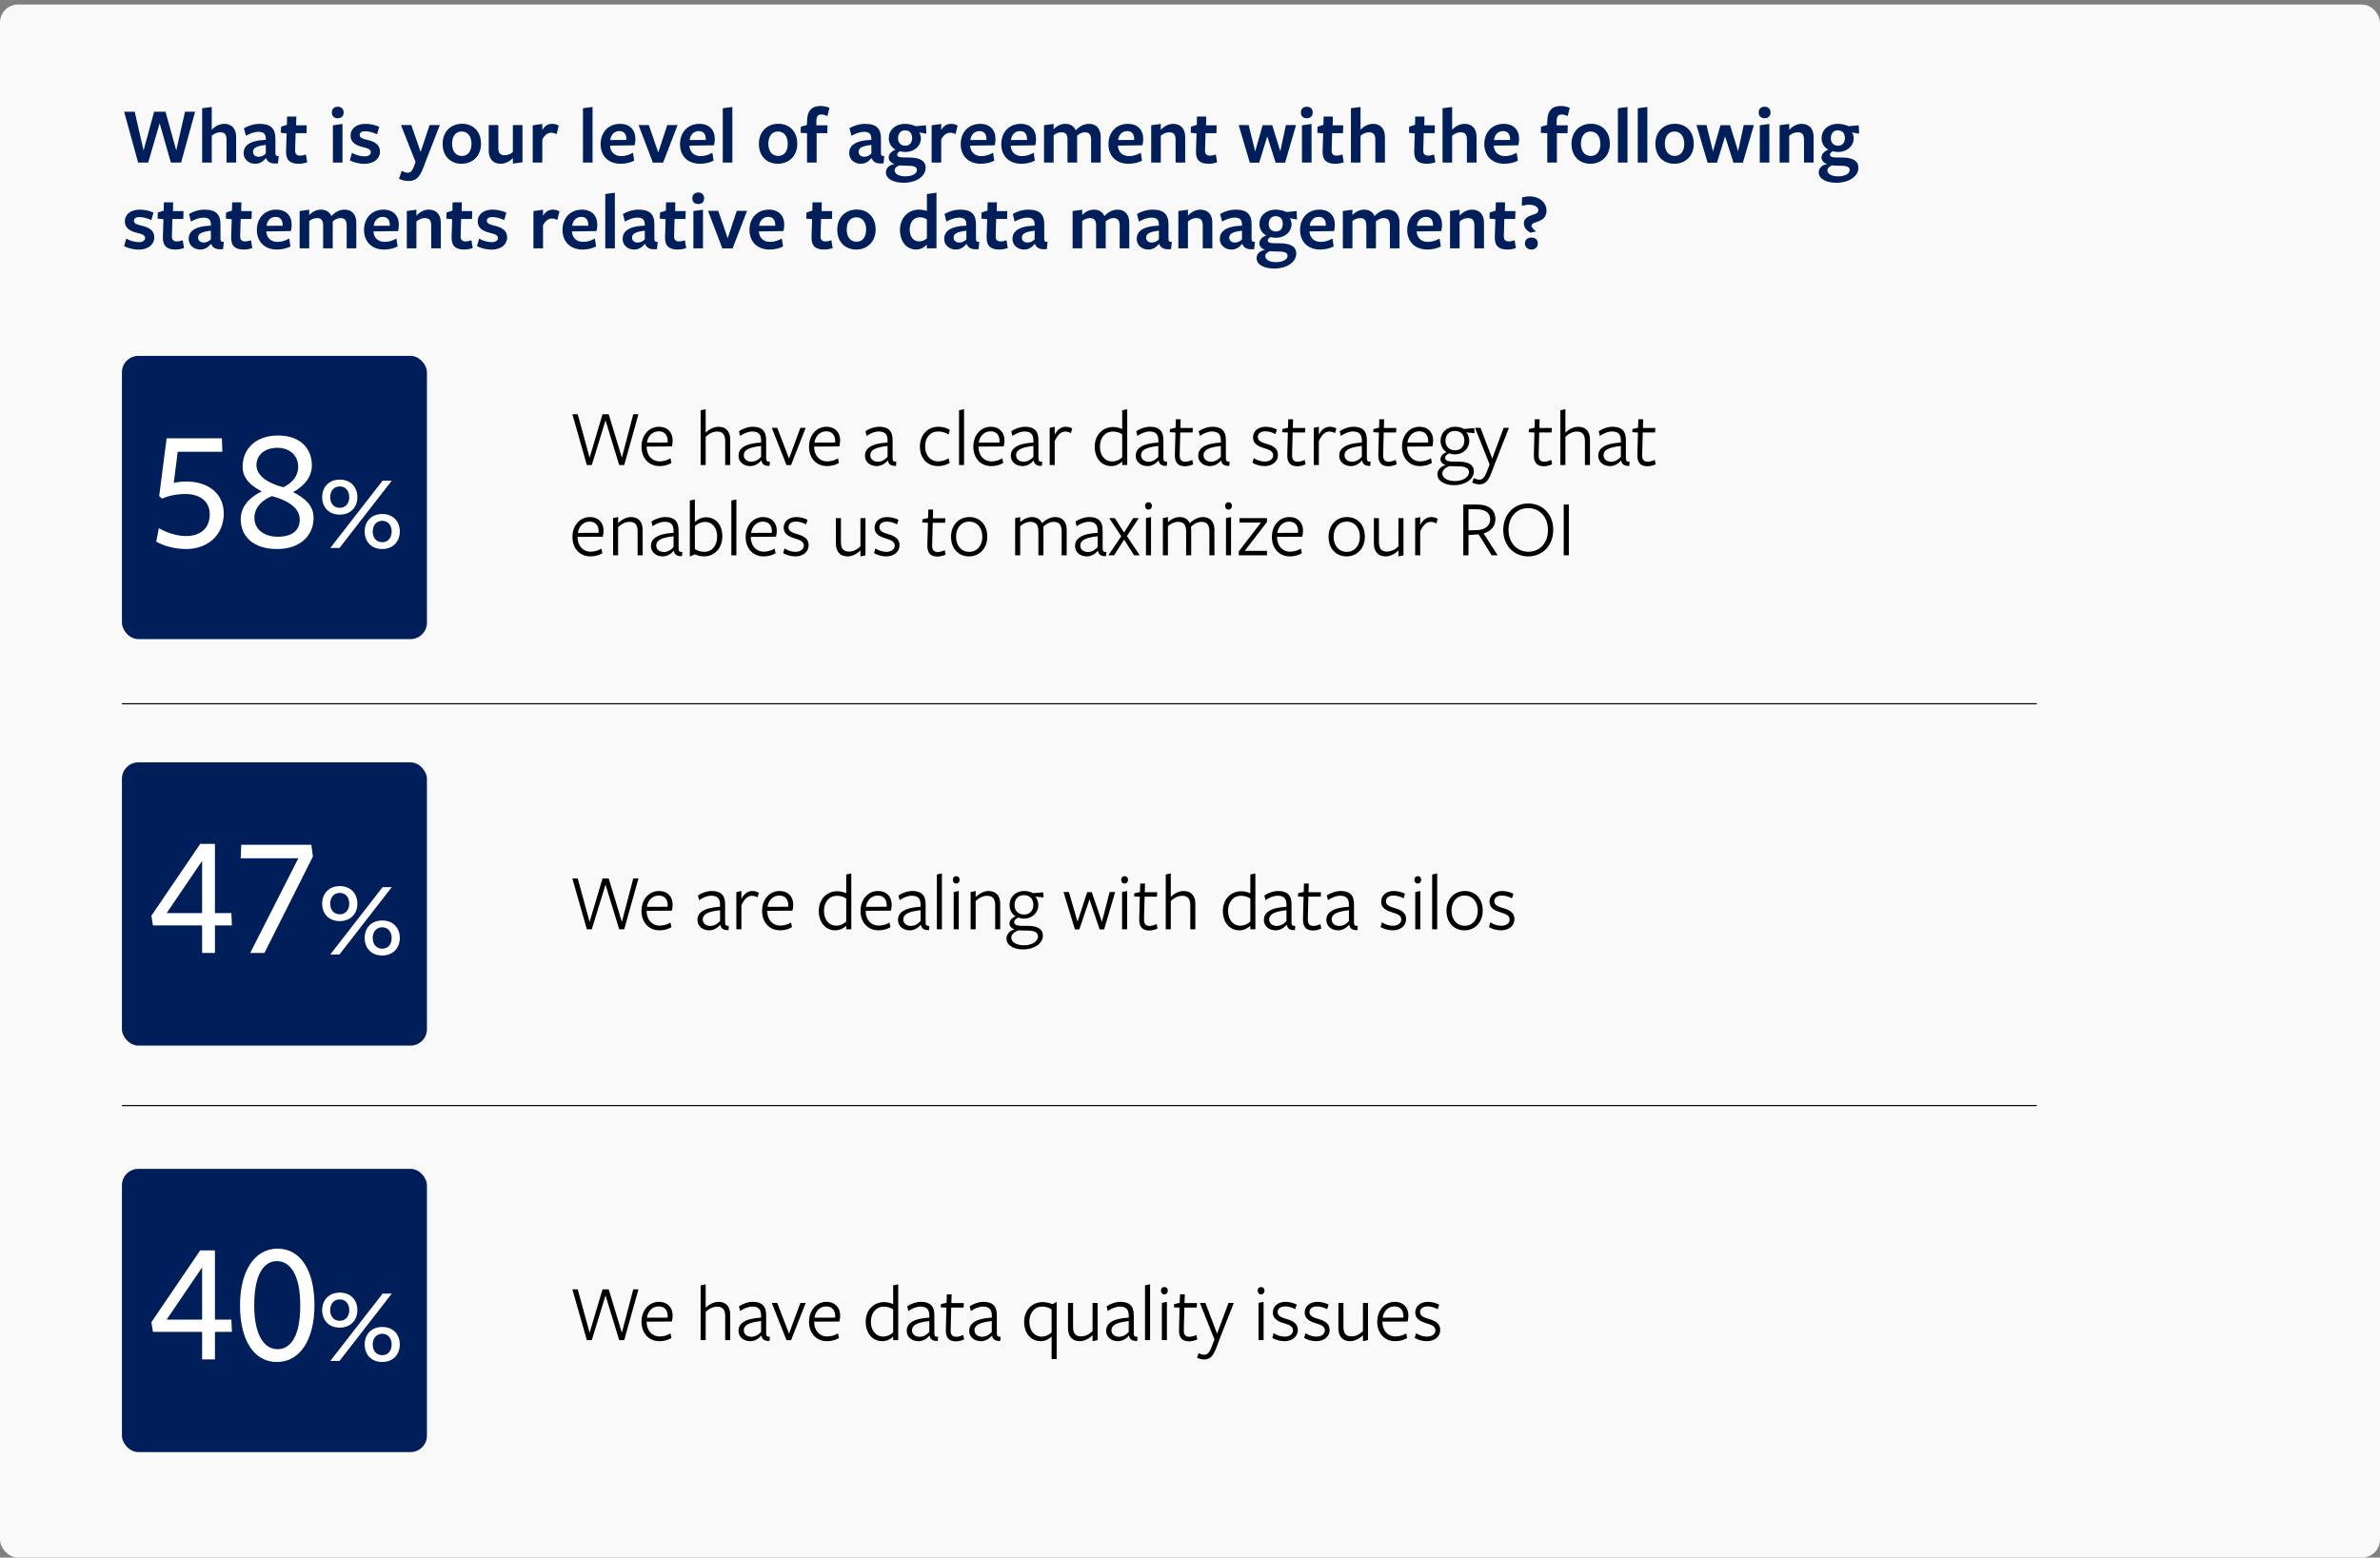
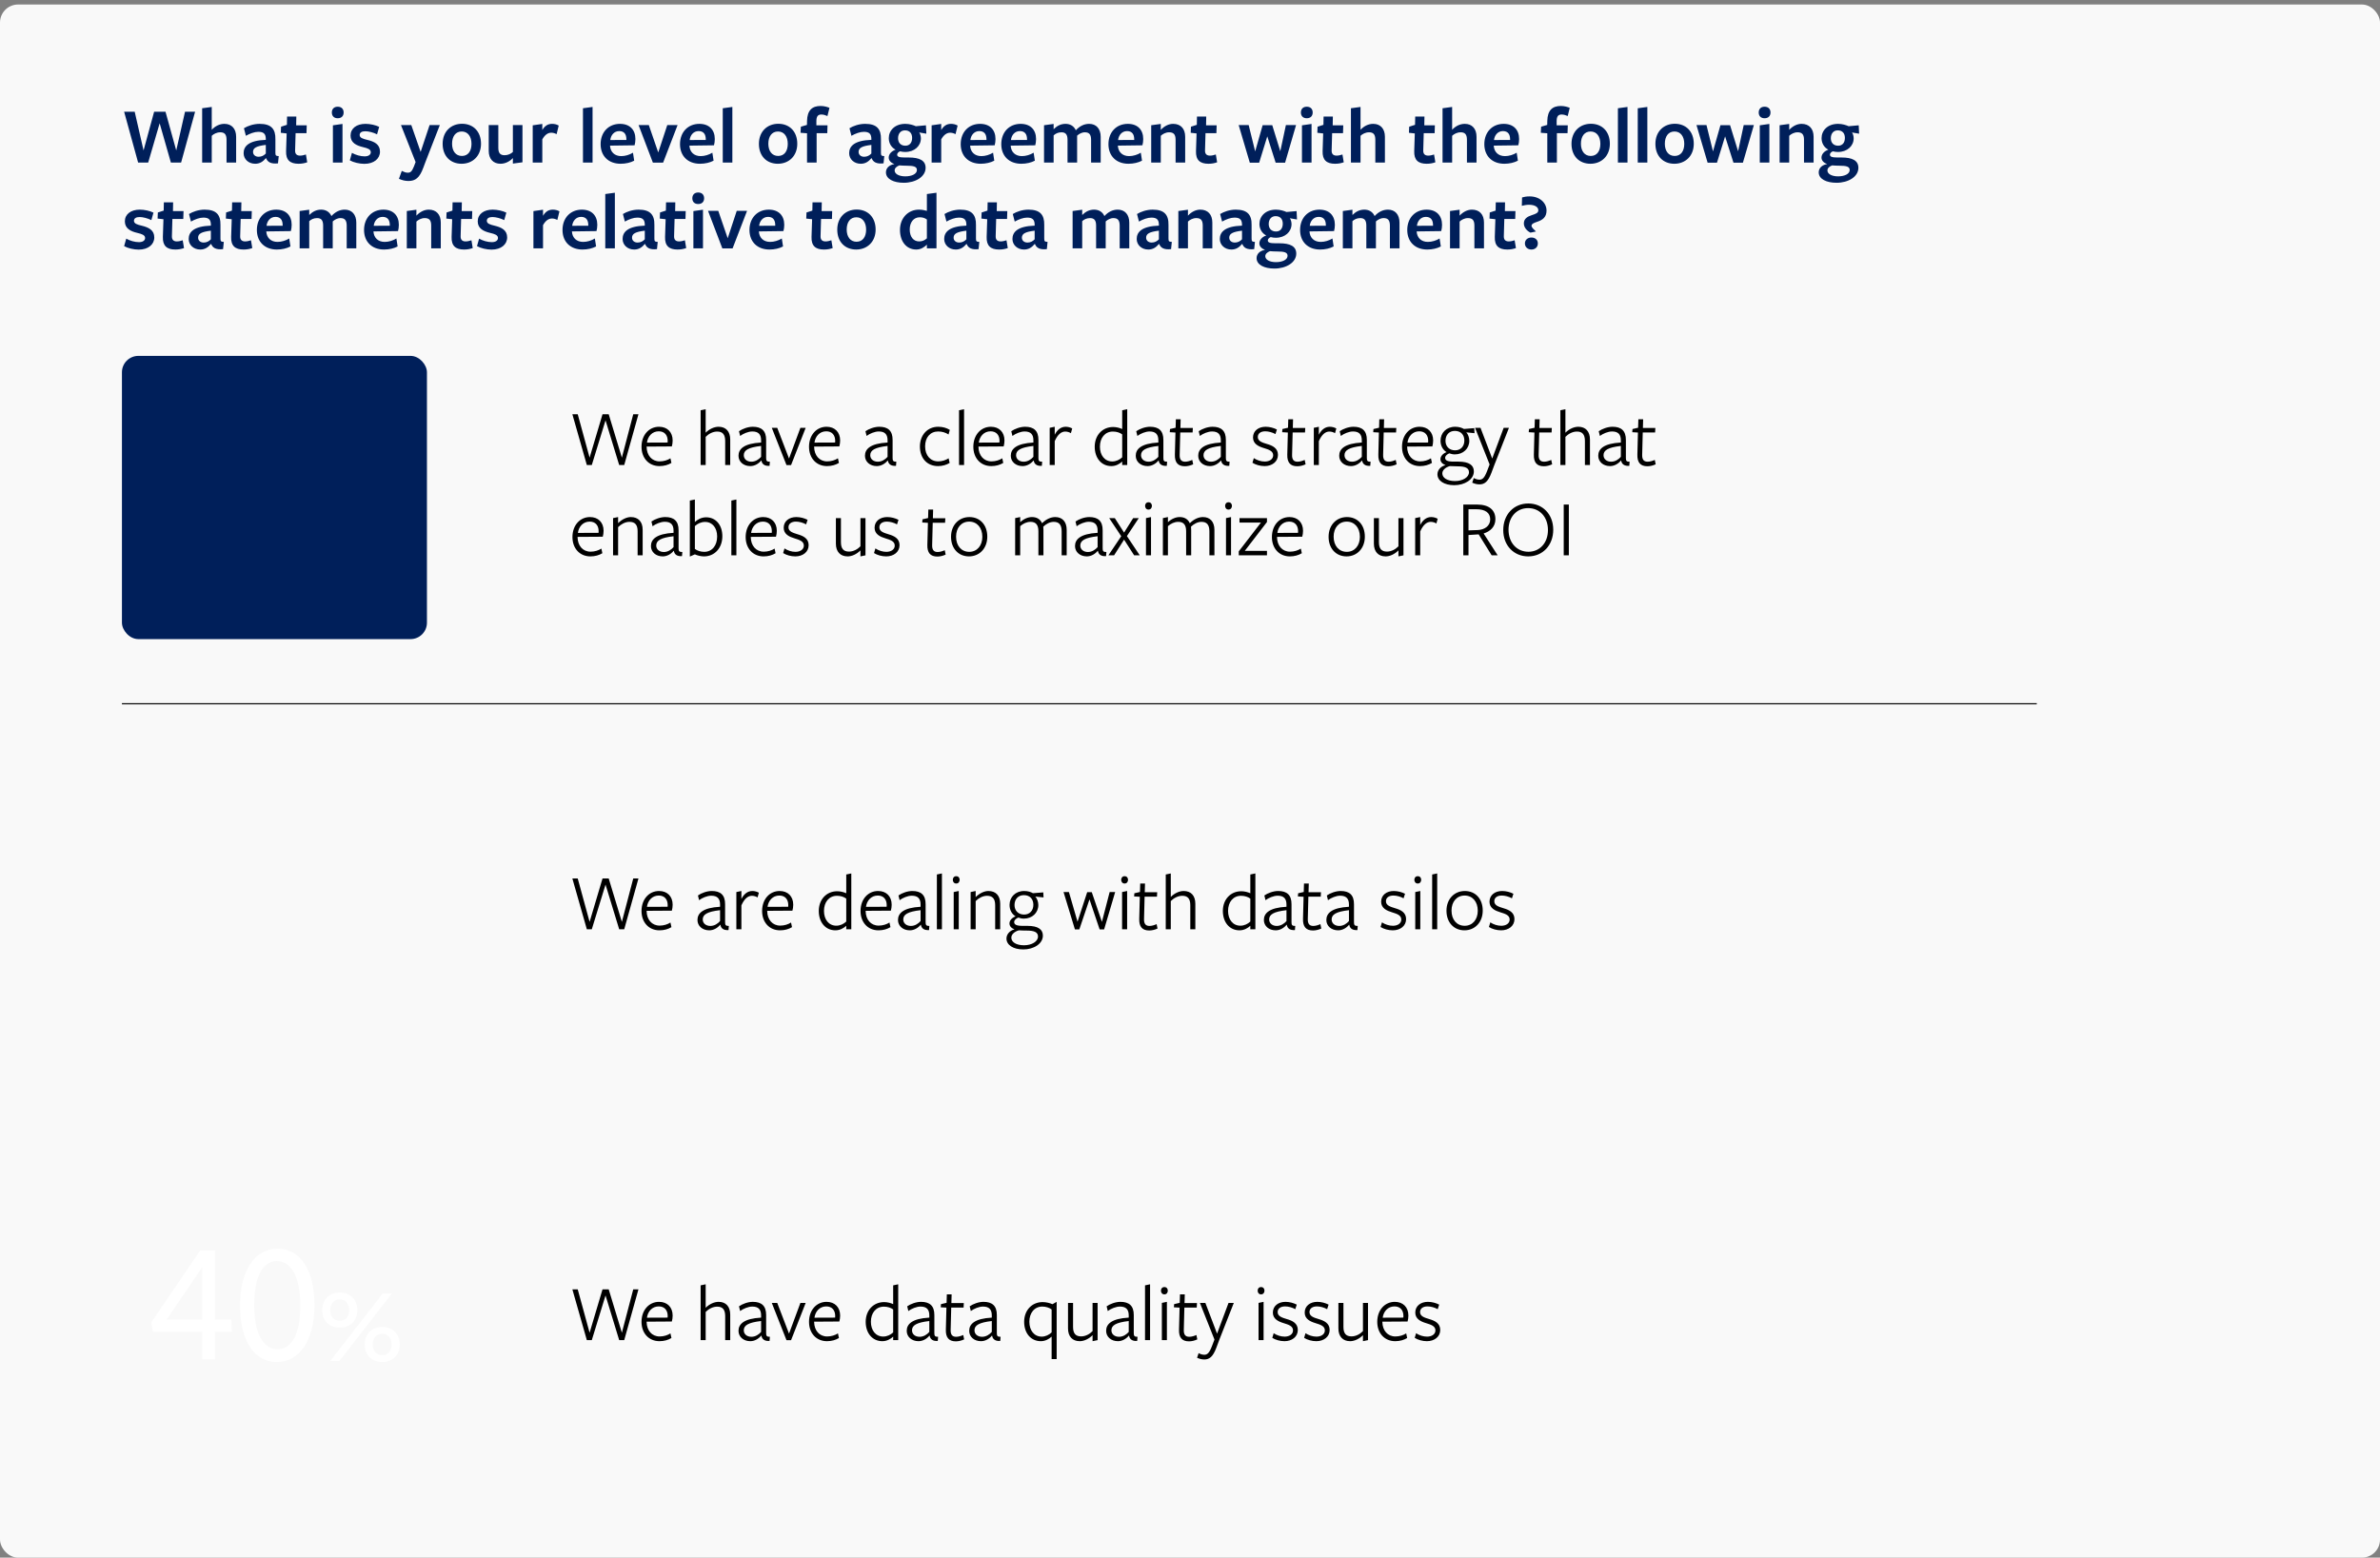
<svg xmlns="http://www.w3.org/2000/svg" width="527" height="345" viewBox="0 0 527 345" fill="none">
  <rect x="0" y="0" width="527" height="345" fill="#808080" stroke="none" />
  <rect y="1" width="527" height="344" rx="4" fill="#F9F9F9" />
  <rect x="27" y="78.823" width="67.537" height="62.733" rx="3.634" fill="#001F5A" />
-   <path d="M38.469 106.962C39.12 106.808 40.002 106.655 41.267 106.655C46.058 106.655 49.546 109.261 49.546 113.746C49.546 118.384 46.135 121.603 41.19 121.603C38.699 121.603 36.093 120.875 34.598 119.955L35.173 116.966C36.667 117.885 39.005 118.729 41.229 118.729C44.295 118.729 46.441 117.081 46.441 113.899C46.441 111.216 44.487 109.415 41.037 109.415C38.929 109.415 36.974 109.913 35.901 110.45L35.249 109.875L36.897 97.073H49.124L49.239 100.062H39.35L38.469 106.962ZM69.439 114.704C69.439 118.422 66.679 121.603 61.352 121.603C55.832 121.603 53.302 118.575 53.302 115.011C53.302 111.714 55.947 109.798 57.978 108.84C55.679 107.652 53.724 106.08 53.724 103.359C53.724 99.372 56.675 96.459 61.581 96.459C66.718 96.459 69.056 99.564 69.056 103.052C69.056 106.003 66.871 107.92 64.916 108.993C67.331 110.258 69.439 111.829 69.439 114.704ZM66.028 103.359C66.028 100.791 63.996 99.181 61.467 99.181C58.4 99.181 56.79 100.944 56.79 103.014C56.79 105.467 59.473 107.077 62.731 107.92C64.686 107 66.028 105.467 66.028 103.359ZM66.373 115.087C66.373 112.366 63.498 110.756 60.202 109.875C57.978 110.795 56.33 112.443 56.33 114.704C56.33 117.234 58.477 118.882 61.505 118.882C64.686 118.882 66.373 117.464 66.373 115.087ZM79.134 110.131C79.134 112.32 77.652 113.984 75.213 113.984C72.796 113.984 71.337 112.32 71.337 110.131C71.337 107.897 72.819 106.233 75.235 106.233C77.675 106.233 79.134 107.897 79.134 110.131ZM86.748 106.461L75.167 121.37H73.138L84.719 106.461H86.748ZM88.526 117.7C88.526 119.934 87.044 121.598 84.628 121.598C82.189 121.598 80.752 119.934 80.752 117.7C80.752 115.511 82.211 113.847 84.651 113.847C87.067 113.847 88.526 115.511 88.526 117.7ZM77.333 110.131C77.333 108.718 76.535 107.737 75.235 107.737C73.913 107.737 73.115 108.74 73.115 110.131C73.115 111.476 73.913 112.479 75.235 112.479C76.535 112.479 77.333 111.476 77.333 110.131ZM86.725 117.7C86.725 116.355 85.927 115.352 84.628 115.352C83.329 115.352 82.531 116.378 82.531 117.7C82.531 119.113 83.329 120.094 84.651 120.094C85.927 120.094 86.725 119.113 86.725 117.7Z" fill="white" />
-   <rect x="27" y="258.888" width="67.537" height="62.733" rx="3.634" fill="#001F5A" />
  <path d="M51.347 294.999H47.591V301.094H44.755V294.999H33.869L33.524 292.853L44.333 276.946H47.591V292.278H51.233L51.347 294.999ZM44.755 292.278V280.703L36.897 292.278H44.755ZM69.631 289.058C69.631 296.801 66.373 301.669 61.313 301.669C56.254 301.669 53.149 296.878 53.149 289.135C53.149 281.431 56.407 276.563 61.467 276.563C66.526 276.563 69.631 281.354 69.631 289.058ZM66.488 289.173C66.488 282.274 64.226 279.323 61.313 279.323C58.438 279.323 56.292 282.197 56.292 289.097C56.292 295.843 58.553 298.832 61.467 298.832C64.379 298.832 66.488 295.919 66.488 289.173ZM79.134 290.196C79.134 292.385 77.652 294.049 75.213 294.049C72.796 294.049 71.337 292.385 71.337 290.196C71.337 287.962 72.819 286.298 75.235 286.298C77.675 286.298 79.134 287.962 79.134 290.196ZM86.748 286.526L75.167 301.436H73.138L84.719 286.526H86.748ZM88.526 297.765C88.526 299.999 87.044 301.664 84.628 301.664C82.189 301.664 80.752 299.999 80.752 297.765C80.752 295.577 82.211 293.912 84.651 293.912C87.067 293.912 88.526 295.577 88.526 297.765ZM77.333 290.196C77.333 288.783 76.535 287.803 75.235 287.803C73.913 287.803 73.115 288.806 73.115 290.196C73.115 291.542 73.913 292.545 75.235 292.545C76.535 292.545 77.333 291.542 77.333 290.196ZM86.725 297.765C86.725 296.42 85.927 295.417 84.628 295.417C83.329 295.417 82.531 296.443 82.531 297.765C82.531 299.179 83.329 300.159 84.651 300.159C85.927 300.159 86.725 299.179 86.725 297.765Z" fill="white" />
-   <rect x="27" y="168.855" width="67.537" height="62.733" rx="3.634" fill="#001F5A" />
-   <path d="M51.347 204.967H47.591V211.061H44.755V204.967H33.869L33.524 202.82L44.333 186.914H47.591V202.246H51.233L51.347 204.967ZM44.755 202.246V190.67L36.897 202.246H44.755ZM66.066 190.095H53.302L53.417 187.105H68.941L69.286 189.712L58.553 211.061H55.41L66.066 190.095ZM79.134 200.164C79.134 202.353 77.652 204.017 75.213 204.017C72.796 204.017 71.337 202.353 71.337 200.164C71.337 197.93 72.819 196.266 75.235 196.266C77.675 196.266 79.134 197.93 79.134 200.164ZM86.748 196.494L75.167 211.403H73.138L84.719 196.494H86.748ZM88.526 207.733C88.526 209.967 87.044 211.631 84.628 211.631C82.189 211.631 80.752 209.967 80.752 207.733C80.752 205.544 82.211 203.88 84.651 203.88C87.067 203.88 88.526 205.544 88.526 207.733ZM77.333 200.164C77.333 198.751 76.535 197.77 75.235 197.77C73.913 197.77 73.115 198.773 73.115 200.164C73.115 201.509 73.913 202.512 75.235 202.512C76.535 202.512 77.333 201.509 77.333 200.164ZM86.725 207.733C86.725 206.388 85.927 205.385 84.628 205.385C83.329 205.385 82.531 206.411 82.531 207.733C82.531 209.146 83.329 210.127 84.651 210.127C85.927 210.127 86.725 209.146 86.725 207.733Z" fill="white" />
  <path d="M134.082 93.1L131.04 103H129.942L126.738 91.75H127.926L130.554 101.362L133.416 91.75H134.784L137.7 101.362L140.22 91.75H141.372L138.222 103H137.106L134.082 93.1ZM143.183 98.914V99.004C143.219 100.858 144.335 102.19 146.063 102.19C146.963 102.19 147.827 101.92 148.457 101.506L148.673 102.532C147.971 102.964 147.053 103.234 146.027 103.234C143.651 103.234 142.049 101.452 142.049 98.95C142.049 96.358 143.705 94.522 145.937 94.522C147.755 94.522 148.943 95.71 148.943 97.564C148.943 97.996 148.871 98.518 148.763 98.878L143.183 98.914ZM143.255 98.032L147.827 98.014C147.845 97.924 147.845 97.744 147.845 97.654C147.845 96.394 147.161 95.53 145.865 95.53C144.389 95.53 143.435 96.664 143.255 98.032ZM161.692 103H160.576V97.672C160.576 96.232 160 95.584 158.812 95.584C157.858 95.584 156.94 96.07 156.256 96.754V103H155.14V90.868L156.256 90.634C156.256 90.634 156.256 95.8 156.256 95.836C157.12 94.972 158.2 94.522 159.118 94.522C160.72 94.522 161.692 95.548 161.692 97.348V103ZM168.53 101.182V98.77C165.704 99.094 164.696 99.724 164.696 100.822C164.696 101.704 165.416 102.262 166.388 102.262C167.27 102.262 168.026 101.758 168.53 101.182ZM168.602 102.01H168.548C167.99 102.694 167.108 103.234 166.136 103.234C164.624 103.234 163.526 102.262 163.526 100.948C163.526 99.454 164.696 98.23 168.53 98.014C168.53 98.014 168.53 97.582 168.53 97.528C168.53 96.232 167.954 95.566 166.586 95.566C165.686 95.566 164.588 96.034 163.886 96.556L163.634 95.512C164.372 94.99 165.614 94.522 166.694 94.522C168.602 94.522 169.664 95.386 169.646 97.474C169.646 97.528 169.646 101.434 169.646 101.434C169.646 102.028 169.754 102.28 170.474 102.262L170.402 103.18C169.322 103.252 168.728 102.82 168.602 102.01ZM178.402 94.756L175.162 103.018H174.154L170.896 94.756H172.102L174.712 101.56L177.232 94.756H178.402ZM180.273 98.914V99.004C180.309 100.858 181.425 102.19 183.153 102.19C184.053 102.19 184.917 101.92 185.547 101.506L185.763 102.532C185.061 102.964 184.143 103.234 183.117 103.234C180.741 103.234 179.139 101.452 179.139 98.95C179.139 96.358 180.795 94.522 183.027 94.522C184.845 94.522 186.033 95.71 186.033 97.564C186.033 97.996 185.961 98.518 185.853 98.878L180.273 98.914ZM180.345 98.032L184.917 98.014C184.935 97.924 184.935 97.744 184.935 97.654C184.935 96.394 184.251 95.53 182.955 95.53C181.479 95.53 180.525 96.664 180.345 98.032ZM196.532 101.182V98.77C193.706 99.094 192.698 99.724 192.698 100.822C192.698 101.704 193.418 102.262 194.39 102.262C195.272 102.262 196.028 101.758 196.532 101.182ZM196.604 102.01H196.55C195.992 102.694 195.11 103.234 194.138 103.234C192.626 103.234 191.528 102.262 191.528 100.948C191.528 99.454 192.698 98.23 196.532 98.014C196.532 98.014 196.532 97.582 196.532 97.528C196.532 96.232 195.956 95.566 194.588 95.566C193.688 95.566 192.59 96.034 191.888 96.556L191.636 95.512C192.374 94.99 193.616 94.522 194.696 94.522C196.604 94.522 197.666 95.386 197.648 97.474C197.648 97.528 197.648 101.434 197.648 101.434C197.648 102.028 197.756 102.28 198.476 102.262L198.404 103.18C197.324 103.252 196.73 102.82 196.604 102.01ZM210.283 102.532C209.581 102.964 208.681 103.234 207.727 103.234C205.243 103.234 203.695 101.452 203.695 98.896C203.695 96.322 205.405 94.522 207.745 94.522C208.753 94.522 209.617 94.774 210.319 95.224L210.031 96.232C209.401 95.818 208.609 95.566 207.745 95.566C205.963 95.566 204.847 96.898 204.847 98.86C204.847 100.876 206.017 102.19 207.763 102.19C208.591 102.19 209.419 101.92 210.049 101.506L210.283 102.532ZM213.473 103H212.357V90.868L213.473 90.634V103ZM216.66 98.914V99.004C216.696 100.858 217.812 102.19 219.54 102.19C220.44 102.19 221.304 101.92 221.934 101.506L222.15 102.532C221.448 102.964 220.53 103.234 219.504 103.234C217.128 103.234 215.526 101.452 215.526 98.95C215.526 96.358 217.182 94.522 219.414 94.522C221.232 94.522 222.42 95.71 222.42 97.564C222.42 97.996 222.348 98.518 222.24 98.878L216.66 98.914ZM216.732 98.032L221.304 98.014C221.322 97.924 221.322 97.744 221.322 97.654C221.322 96.394 220.638 95.53 219.342 95.53C217.866 95.53 216.912 96.664 216.732 98.032ZM228.823 101.182V98.77C225.997 99.094 224.989 99.724 224.989 100.822C224.989 101.704 225.709 102.262 226.681 102.262C227.563 102.262 228.319 101.758 228.823 101.182ZM228.895 102.01H228.841C228.283 102.694 227.401 103.234 226.429 103.234C224.917 103.234 223.819 102.262 223.819 100.948C223.819 99.454 224.989 98.23 228.823 98.014C228.823 98.014 228.823 97.582 228.823 97.528C228.823 96.232 228.247 95.566 226.879 95.566C225.979 95.566 224.881 96.034 224.179 96.556L223.927 95.512C224.665 94.99 225.907 94.522 226.987 94.522C228.895 94.522 229.957 95.386 229.939 97.474C229.939 97.528 229.939 101.434 229.939 101.434C229.939 102.028 230.047 102.28 230.767 102.262L230.695 103.18C229.615 103.252 229.021 102.82 228.895 102.01ZM233.547 97.708V103H232.431V94.756L233.547 94.522V96.286C234.087 95.224 234.897 94.522 235.977 94.522C236.517 94.522 237.039 94.684 237.417 94.9L237.129 95.944C236.769 95.728 236.337 95.584 235.869 95.584C235.005 95.584 234.195 96.232 233.547 97.708ZM248.486 95.026V90.868L249.602 90.634V103H248.486C248.486 103 248.486 102.262 248.486 102.226C247.946 102.73 247.118 103.234 246.092 103.234C243.878 103.234 242.402 101.452 242.402 98.95C242.402 96.394 244.112 94.576 246.488 94.576C247.19 94.576 247.946 94.774 248.486 95.026ZM248.486 96.214C247.982 95.818 247.226 95.584 246.434 95.584C244.67 95.584 243.554 96.988 243.554 98.932C243.554 100.84 244.616 102.208 246.29 102.208C247.136 102.208 247.91 101.83 248.486 101.29C248.486 101.326 248.486 96.214 248.486 96.214ZM256.491 101.182V98.77C253.665 99.094 252.657 99.724 252.657 100.822C252.657 101.704 253.377 102.262 254.349 102.262C255.231 102.262 255.987 101.758 256.491 101.182ZM256.563 102.01H256.509C255.951 102.694 255.069 103.234 254.097 103.234C252.585 103.234 251.487 102.262 251.487 100.948C251.487 99.454 252.657 98.23 256.491 98.014C256.491 98.014 256.491 97.582 256.491 97.528C256.491 96.232 255.915 95.566 254.547 95.566C253.647 95.566 252.549 96.034 251.847 96.556L251.595 95.512C252.333 94.99 253.575 94.522 254.655 94.522C256.563 94.522 257.625 95.386 257.607 97.474C257.607 97.528 257.607 101.434 257.607 101.434C257.607 102.028 257.715 102.28 258.435 102.262L258.363 103.18C257.283 103.252 256.689 102.82 256.563 102.01ZM264.203 102.838C263.627 103.108 262.961 103.27 262.367 103.27C260.801 103.27 260.099 102.406 260.153 100.678L260.279 95.8L259.019 95.728L259.073 95.026L260.315 94.738L260.369 92.866H261.431L261.377 94.792H264.131L264.077 95.782H261.341L261.215 100.714C261.179 101.758 261.557 102.262 262.421 102.262C262.961 102.262 263.501 102.082 264.005 101.866L264.203 102.838ZM270.325 101.182V98.77C267.499 99.094 266.491 99.724 266.491 100.822C266.491 101.704 267.211 102.262 268.183 102.262C269.065 102.262 269.821 101.758 270.325 101.182ZM270.397 102.01H270.343C269.785 102.694 268.903 103.234 267.931 103.234C266.419 103.234 265.321 102.262 265.321 100.948C265.321 99.454 266.491 98.23 270.325 98.014C270.325 98.014 270.325 97.582 270.325 97.528C270.325 96.232 269.749 95.566 268.381 95.566C267.481 95.566 266.383 96.034 265.681 96.556L265.429 95.512C266.167 94.99 267.409 94.522 268.489 94.522C270.397 94.522 271.459 95.386 271.441 97.474C271.441 97.528 271.441 101.434 271.441 101.434C271.441 102.028 271.549 102.28 272.269 102.262L272.197 103.18C271.117 103.252 270.523 102.82 270.397 102.01ZM282.978 100.75C282.978 102.262 281.682 103.234 280.026 103.234C279.054 103.234 278.028 102.946 277.326 102.496L277.632 101.47C278.334 101.938 279.216 102.226 280.062 102.226C281.052 102.226 281.916 101.74 281.916 100.84C281.916 99.85 280.872 99.562 279.846 99.238C278.712 98.896 277.452 98.338 277.452 96.898C277.452 95.404 278.694 94.522 280.242 94.522C281.142 94.522 282.042 94.774 282.744 95.134L282.42 96.142C281.736 95.764 280.89 95.53 280.17 95.53C279.162 95.53 278.514 95.998 278.514 96.79C278.514 97.726 279.486 98.014 280.548 98.338C281.718 98.68 282.978 99.22 282.978 100.75ZM289.093 102.838C288.517 103.108 287.851 103.27 287.257 103.27C285.691 103.27 284.989 102.406 285.043 100.678L285.169 95.8L283.909 95.728L283.963 95.026L285.205 94.738L285.259 92.866H286.321L286.267 94.792H289.021L288.967 95.782H286.231L286.105 100.714C286.069 101.758 286.447 102.262 287.311 102.262C287.851 102.262 288.391 102.082 288.895 101.866L289.093 102.838ZM292.029 97.708V103H290.913V94.756L292.029 94.522V96.286C292.569 95.224 293.379 94.522 294.459 94.522C294.999 94.522 295.521 94.684 295.899 94.9L295.611 95.944C295.251 95.728 294.819 95.584 294.351 95.584C293.487 95.584 292.677 96.232 292.029 97.708ZM301.543 101.182V98.77C298.717 99.094 297.709 99.724 297.709 100.822C297.709 101.704 298.429 102.262 299.401 102.262C300.283 102.262 301.039 101.758 301.543 101.182ZM301.615 102.01H301.561C301.003 102.694 300.121 103.234 299.149 103.234C297.637 103.234 296.539 102.262 296.539 100.948C296.539 99.454 297.709 98.23 301.543 98.014C301.543 98.014 301.543 97.582 301.543 97.528C301.543 96.232 300.967 95.566 299.599 95.566C298.699 95.566 297.601 96.034 296.899 96.556L296.647 95.512C297.385 94.99 298.627 94.522 299.707 94.522C301.615 94.522 302.677 95.386 302.659 97.474C302.659 97.528 302.659 101.434 302.659 101.434C302.659 102.028 302.767 102.28 303.487 102.262L303.415 103.18C302.335 103.252 301.741 102.82 301.615 102.01ZM309.255 102.838C308.679 103.108 308.013 103.27 307.419 103.27C305.853 103.27 305.151 102.406 305.205 100.678L305.331 95.8L304.071 95.728L304.125 95.026L305.367 94.738L305.421 92.866H306.483L306.429 94.792H309.183L309.129 95.782H306.393L306.267 100.714C306.231 101.758 306.609 102.262 307.473 102.262C308.013 102.262 308.553 102.082 309.057 101.866L309.255 102.838ZM311.581 98.914V99.004C311.617 100.858 312.733 102.19 314.461 102.19C315.361 102.19 316.225 101.92 316.855 101.506L317.071 102.532C316.369 102.964 315.451 103.234 314.425 103.234C312.049 103.234 310.447 101.452 310.447 98.95C310.447 96.358 312.103 94.522 314.335 94.522C316.153 94.522 317.341 95.71 317.341 97.564C317.341 97.996 317.269 98.518 317.161 98.878L311.581 98.914ZM311.653 98.032L316.225 98.014C316.243 97.924 316.243 97.744 316.243 97.654C316.243 96.394 315.559 95.53 314.263 95.53C312.787 95.53 311.833 96.664 311.653 98.032ZM320.072 97.636C320.072 98.824 320.864 99.742 322.196 99.742C323.456 99.742 324.248 98.842 324.248 97.582C324.248 96.358 323.528 95.44 322.142 95.44C320.864 95.44 320.072 96.358 320.072 97.636ZM321.044 103.234C320.054 103.504 319.37 104.152 319.37 104.854C319.37 105.826 320.432 106.546 322.178 106.546C323.888 106.546 325.274 105.718 325.274 104.602C325.274 103.63 324.41 103.288 322.772 103.288C322.214 103.288 321.512 103.27 321.044 103.234ZM320.072 103.018C319.37 102.766 318.956 102.298 318.956 101.704C318.956 101.02 319.55 100.426 320.306 100.138C319.514 99.652 318.974 98.752 318.974 97.618C318.974 95.872 320.27 94.522 322.214 94.522C323.078 94.522 323.708 94.756 324.158 95.008L326.444 94.828L326.498 95.944L324.68 95.764C325.076 96.16 325.346 96.952 325.346 97.618C325.346 99.364 323.978 100.642 322.142 100.642C321.692 100.642 321.332 100.552 320.918 100.408C320.486 100.588 320 100.93 320 101.398C320 101.92 320.396 102.244 321.872 102.244C321.872 102.244 323.06 102.244 322.934 102.244C325.328 102.244 326.354 103.054 326.354 104.404C326.354 106.222 324.32 107.464 322.016 107.464C319.802 107.464 318.29 106.492 318.29 105.052C318.29 104.116 319.01 103.288 320.072 103.018ZM334.126 94.756L330.922 102.91L330.256 104.692C329.5 106.708 328.708 107.284 327.592 107.284C326.962 107.284 326.494 107.122 325.99 106.906L326.332 105.88C326.728 106.096 327.142 106.24 327.592 106.24C328.222 106.24 328.69 105.898 329.284 104.332L329.842 102.874L326.62 94.756H327.826L330.418 101.56L332.956 94.756H334.126ZM343.691 102.838C343.115 103.108 342.449 103.27 341.855 103.27C340.289 103.27 339.587 102.406 339.641 100.678L339.767 95.8L338.507 95.728L338.561 95.026L339.803 94.738L339.857 92.866H340.919L340.865 94.792H343.619L343.565 95.782H340.829L340.703 100.714C340.667 101.758 341.045 102.262 341.909 102.262C342.449 102.262 342.989 102.082 343.493 101.866L343.691 102.838ZM352.063 103H350.947V97.672C350.947 96.232 350.371 95.584 349.183 95.584C348.229 95.584 347.311 96.07 346.627 96.754V103H345.511V90.868L346.627 90.634C346.627 90.634 346.627 95.8 346.627 95.836C347.491 94.972 348.571 94.522 349.489 94.522C351.091 94.522 352.063 95.548 352.063 97.348V103ZM358.901 101.182V98.77C356.075 99.094 355.067 99.724 355.067 100.822C355.067 101.704 355.787 102.262 356.759 102.262C357.641 102.262 358.397 101.758 358.901 101.182ZM358.973 102.01H358.919C358.361 102.694 357.479 103.234 356.507 103.234C354.995 103.234 353.897 102.262 353.897 100.948C353.897 99.454 355.067 98.23 358.901 98.014C358.901 98.014 358.901 97.582 358.901 97.528C358.901 96.232 358.325 95.566 356.957 95.566C356.057 95.566 354.959 96.034 354.257 96.556L354.005 95.512C354.743 94.99 355.985 94.522 357.065 94.522C358.973 94.522 360.035 95.386 360.017 97.474C360.017 97.528 360.017 101.434 360.017 101.434C360.017 102.028 360.125 102.28 360.845 102.262L360.773 103.18C359.693 103.252 359.099 102.82 358.973 102.01ZM366.613 102.838C366.037 103.108 365.371 103.27 364.777 103.27C363.211 103.27 362.509 102.406 362.563 100.678L362.689 95.8L361.429 95.728L361.483 95.026L362.725 94.738L362.779 92.866H363.841L363.787 94.792H366.541L366.487 95.782H363.751L363.625 100.714C363.589 101.758 363.967 102.262 364.831 102.262C365.371 102.262 365.911 102.082 366.415 101.866L366.613 102.838ZM127.89 118.914V119.004C127.926 120.858 129.042 122.19 130.77 122.19C131.67 122.19 132.534 121.92 133.164 121.506L133.38 122.532C132.678 122.964 131.76 123.234 130.734 123.234C128.358 123.234 126.756 121.452 126.756 118.95C126.756 116.358 128.412 114.522 130.644 114.522C132.462 114.522 133.65 115.71 133.65 117.564C133.65 117.996 133.578 118.518 133.47 118.878L127.89 118.914ZM127.962 118.032L132.534 118.014C132.552 117.924 132.552 117.744 132.552 117.654C132.552 116.394 131.868 115.53 130.572 115.53C129.096 115.53 128.142 116.664 127.962 118.032ZM142.303 123H141.187V117.672C141.187 116.232 140.611 115.584 139.369 115.584C138.469 115.584 137.551 116.07 136.867 116.754V123H135.751V114.756L136.867 114.522V115.872C137.731 115.008 138.811 114.522 139.675 114.522C141.331 114.522 142.303 115.548 142.303 117.348V123ZM149.141 121.182V118.77C146.315 119.094 145.307 119.724 145.307 120.822C145.307 121.704 146.027 122.262 146.999 122.262C147.881 122.262 148.637 121.758 149.141 121.182ZM149.213 122.01H149.159C148.601 122.694 147.719 123.234 146.747 123.234C145.235 123.234 144.137 122.262 144.137 120.948C144.137 119.454 145.307 118.23 149.141 118.014C149.141 118.014 149.141 117.582 149.141 117.528C149.141 116.232 148.565 115.566 147.197 115.566C146.297 115.566 145.199 116.034 144.497 116.556L144.245 115.512C144.983 114.99 146.225 114.522 147.305 114.522C149.213 114.522 150.275 115.386 150.257 117.474C150.257 117.528 150.257 121.434 150.257 121.434C150.257 122.028 150.365 122.28 151.085 122.262L151.013 123.18C149.933 123.252 149.339 122.82 149.213 122.01ZM159.949 118.77C159.949 121.362 158.257 123.234 155.881 123.234C155.215 123.234 154.405 123.036 153.865 122.784L152.749 123.27V110.868L153.865 110.634C153.865 110.634 153.865 115.566 153.865 115.62C154.423 115.098 155.287 114.576 156.349 114.576C158.527 114.576 159.949 116.304 159.949 118.77ZM158.797 118.824C158.797 116.952 157.771 115.602 156.133 115.602C155.233 115.602 154.459 115.98 153.865 116.52C153.865 116.466 153.865 121.578 153.865 121.578C154.369 121.974 155.143 122.226 155.935 122.226C157.699 122.226 158.797 120.804 158.797 118.824ZM163.058 123H161.942V110.868L163.058 110.634V123ZM166.245 118.914V119.004C166.281 120.858 167.397 122.19 169.125 122.19C170.025 122.19 170.889 121.92 171.519 121.506L171.735 122.532C171.033 122.964 170.115 123.234 169.089 123.234C166.713 123.234 165.111 121.452 165.111 118.95C165.111 116.358 166.767 114.522 168.999 114.522C170.817 114.522 172.005 115.71 172.005 117.564C172.005 117.996 171.933 118.518 171.825 118.878L166.245 118.914ZM166.317 118.032L170.889 118.014C170.907 117.924 170.907 117.744 170.907 117.654C170.907 116.394 170.223 115.53 168.927 115.53C167.451 115.53 166.497 116.664 166.317 118.032ZM179.057 120.75C179.057 122.262 177.761 123.234 176.105 123.234C175.133 123.234 174.107 122.946 173.405 122.496L173.711 121.47C174.413 121.938 175.295 122.226 176.141 122.226C177.131 122.226 177.995 121.74 177.995 120.84C177.995 119.85 176.951 119.562 175.925 119.238C174.791 118.896 173.531 118.338 173.531 116.898C173.531 115.404 174.773 114.522 176.321 114.522C177.221 114.522 178.121 114.774 178.823 115.134L178.499 116.142C177.815 115.764 176.969 115.53 176.249 115.53C175.241 115.53 174.593 115.998 174.593 116.79C174.593 117.726 175.565 118.014 176.627 118.338C177.797 118.68 179.057 119.22 179.057 120.75ZM185.091 114.756H186.207V120.084C186.207 121.524 186.783 122.172 187.989 122.172C188.943 122.172 189.861 121.686 190.527 121.002V114.756H191.643V123L190.527 123.234C190.527 123.234 190.527 121.938 190.527 121.902C189.681 122.766 188.601 123.234 187.683 123.234C186.081 123.234 185.091 122.208 185.091 120.408V114.756ZM199.184 120.75C199.184 122.262 197.888 123.234 196.232 123.234C195.26 123.234 194.234 122.946 193.531 122.496L193.838 121.47C194.54 121.938 195.422 122.226 196.268 122.226C197.258 122.226 198.122 121.74 198.122 120.84C198.122 119.85 197.078 119.562 196.052 119.238C194.918 118.896 193.658 118.338 193.658 116.898C193.658 115.404 194.9 114.522 196.448 114.522C197.348 114.522 198.248 114.774 198.95 115.134L198.626 116.142C197.942 115.764 197.096 115.53 196.376 115.53C195.368 115.53 194.72 115.998 194.72 116.79C194.72 117.726 195.692 118.014 196.754 118.338C197.924 118.68 199.184 119.22 199.184 120.75ZM209.394 122.838C208.818 123.108 208.152 123.27 207.558 123.27C205.992 123.27 205.29 122.406 205.344 120.678L205.47 115.8L204.21 115.728L204.264 115.026L205.506 114.738L205.56 112.866H206.622L206.568 114.792H209.322L209.268 115.782H206.532L206.406 120.714C206.37 121.758 206.748 122.262 207.612 122.262C208.152 122.262 208.692 122.082 209.196 121.866L209.394 122.838ZM218.614 118.86C218.614 121.488 216.85 123.234 214.564 123.234C212.278 123.234 210.586 121.542 210.586 118.896C210.586 116.268 212.35 114.522 214.654 114.522C216.958 114.522 218.614 116.214 218.614 118.86ZM217.516 118.896C217.516 116.88 216.346 115.53 214.6 115.53C212.854 115.53 211.702 116.916 211.702 118.86C211.702 120.876 212.872 122.226 214.618 122.226C216.364 122.226 217.516 120.84 217.516 118.896ZM236.196 123H235.08V117.69C235.08 116.25 234.522 115.584 233.334 115.584C232.452 115.584 231.642 116.052 231.012 116.646C231.03 116.754 231.048 117.186 231.048 117.384V123H229.932V117.69C229.932 116.25 229.374 115.584 228.186 115.584C227.322 115.584 226.53 115.98 225.9 116.538V123H224.784V114.756L225.9 114.522C225.9 114.522 225.9 115.584 225.9 115.656C226.746 114.882 227.664 114.522 228.51 114.522C229.536 114.522 230.346 114.972 230.742 115.89C231.66 114.972 232.704 114.522 233.658 114.522C235.224 114.522 236.196 115.548 236.196 117.366V123ZM243.043 121.182V118.77C240.217 119.094 239.209 119.724 239.209 120.822C239.209 121.704 239.929 122.262 240.901 122.262C241.783 122.262 242.539 121.758 243.043 121.182ZM243.115 122.01H243.061C242.503 122.694 241.621 123.234 240.649 123.234C239.137 123.234 238.039 122.262 238.039 120.948C238.039 119.454 239.209 118.23 243.043 118.014C243.043 118.014 243.043 117.582 243.043 117.528C243.043 116.232 242.467 115.566 241.099 115.566C240.199 115.566 239.101 116.034 238.399 116.556L238.147 115.512C238.885 114.99 240.127 114.522 241.207 114.522C243.115 114.522 244.177 115.386 244.159 117.474C244.159 117.528 244.159 121.434 244.159 121.434C244.159 122.028 244.267 122.28 244.987 122.262L244.915 123.18C243.835 123.252 243.241 122.82 243.115 122.01ZM252.375 123H251.133L248.901 119.526L246.687 123H245.427L248.271 118.77L245.607 114.756H246.849L248.901 117.96L250.917 114.756H252.159L249.531 118.734L252.375 123ZM255.067 112.038C255.067 112.47 254.815 112.866 254.311 112.866C253.807 112.866 253.555 112.47 253.555 112.038C253.555 111.624 253.807 111.246 254.311 111.246C254.815 111.246 255.067 111.624 255.067 112.038ZM254.869 123H253.753V114.756L254.869 114.522V123ZM268.909 123H267.793V117.69C267.793 116.25 267.235 115.584 266.047 115.584C265.165 115.584 264.355 116.052 263.725 116.646C263.743 116.754 263.761 117.186 263.761 117.384V123H262.645V117.69C262.645 116.25 262.087 115.584 260.899 115.584C260.035 115.584 259.243 115.98 258.613 116.538V123H257.497V114.756L258.613 114.522C258.613 114.522 258.613 115.584 258.613 115.656C259.459 114.882 260.377 114.522 261.223 114.522C262.249 114.522 263.059 114.972 263.455 115.89C264.373 114.972 265.417 114.522 266.371 114.522C267.937 114.522 268.909 115.548 268.909 117.366V123ZM272.786 112.038C272.786 112.47 272.534 112.866 272.03 112.866C271.526 112.866 271.274 112.47 271.274 112.038C271.274 111.624 271.526 111.246 272.03 111.246C272.534 111.246 272.786 111.624 272.786 112.038ZM272.588 123H271.472V114.756L272.588 114.522V123ZM280.544 123H274.298V122.118L279.212 115.746H274.46V114.756H280.544V115.62L275.63 122.01H280.544V123ZM282.771 118.914V119.004C282.807 120.858 283.923 122.19 285.651 122.19C286.551 122.19 287.415 121.92 288.045 121.506L288.261 122.532C287.559 122.964 286.641 123.234 285.615 123.234C283.239 123.234 281.637 121.452 281.637 118.95C281.637 116.358 283.293 114.522 285.525 114.522C287.343 114.522 288.531 115.71 288.531 117.564C288.531 117.996 288.459 118.518 288.351 118.878L282.771 118.914ZM282.843 118.032L287.415 118.014C287.433 117.924 287.433 117.744 287.433 117.654C287.433 116.394 286.749 115.53 285.453 115.53C283.977 115.53 283.023 116.664 282.843 118.032ZM302.216 118.86C302.216 121.488 300.452 123.234 298.166 123.234C295.88 123.234 294.188 121.542 294.188 118.896C294.188 116.268 295.952 114.522 298.256 114.522C300.56 114.522 302.216 116.214 302.216 118.86ZM301.118 118.896C301.118 116.88 299.948 115.53 298.202 115.53C296.456 115.53 295.304 116.916 295.304 118.86C295.304 120.876 296.474 122.226 298.22 122.226C299.966 122.226 301.118 120.84 301.118 118.896ZM304.218 114.756H305.334V120.084C305.334 121.524 305.91 122.172 307.116 122.172C308.07 122.172 308.988 121.686 309.654 121.002V114.756H310.77V123L309.654 123.234C309.654 123.234 309.654 121.938 309.654 121.902C308.808 122.766 307.728 123.234 306.81 123.234C305.208 123.234 304.218 122.208 304.218 120.408V114.756ZM314.476 117.708V123H313.36V114.756L314.476 114.522V116.286C315.016 115.224 315.826 114.522 316.906 114.522C317.446 114.522 317.968 114.684 318.346 114.9L318.058 115.944C317.698 115.728 317.266 115.584 316.798 115.584C315.934 115.584 315.124 116.232 314.476 117.708ZM325.168 118.5V123H324.016V111.75C324.016 111.75 326.986 111.75 327.04 111.75C329.812 111.75 331.126 113.028 331.126 114.99C331.126 116.682 329.974 117.708 328.516 118.158L331.63 123H330.298L327.418 118.356L325.168 118.5ZM325.168 117.474L327.184 117.402C328.678 117.348 329.974 116.52 329.974 115.044C329.974 113.568 328.876 112.794 326.914 112.794C326.86 112.794 325.168 112.794 325.168 112.794V117.474ZM343.932 117.33C343.932 120.768 341.61 123.234 338.388 123.234C335.256 123.234 332.862 120.876 332.862 117.402C332.862 113.964 335.184 111.516 338.406 111.516C341.538 111.516 343.932 113.856 343.932 117.33ZM342.762 117.402C342.762 114.504 340.926 112.542 338.37 112.542C335.85 112.542 334.032 114.486 334.032 117.33C334.032 120.228 335.886 122.208 338.442 122.208C340.944 122.208 342.762 120.246 342.762 117.402ZM347.387 123H346.253V111.75H347.387V123Z" fill="black" />
  <path d="M134.082 195.923L131.04 205.823H129.942L126.738 194.573H127.926L130.554 204.185L133.416 194.573H134.784L137.7 204.185L140.22 194.573H141.372L138.222 205.823H137.106L134.082 195.923ZM143.183 201.737V201.827C143.219 203.681 144.335 205.013 146.063 205.013C146.963 205.013 147.827 204.743 148.457 204.329L148.673 205.355C147.971 205.787 147.053 206.057 146.027 206.057C143.651 206.057 142.049 204.275 142.049 201.773C142.049 199.181 143.705 197.345 145.937 197.345C147.755 197.345 148.943 198.533 148.943 200.387C148.943 200.819 148.871 201.341 148.763 201.701L143.183 201.737ZM143.255 200.855L147.827 200.837C147.845 200.747 147.845 200.567 147.845 200.477C147.845 199.217 147.161 198.353 145.865 198.353C144.389 198.353 143.435 199.487 143.255 200.855ZM159.442 204.005V201.593C156.616 201.917 155.608 202.547 155.608 203.645C155.608 204.527 156.328 205.085 157.3 205.085C158.182 205.085 158.938 204.581 159.442 204.005ZM159.514 204.833H159.46C158.902 205.517 158.02 206.057 157.048 206.057C155.536 206.057 154.438 205.085 154.438 203.771C154.438 202.277 155.608 201.053 159.442 200.837C159.442 200.837 159.442 200.405 159.442 200.351C159.442 199.055 158.866 198.389 157.498 198.389C156.598 198.389 155.5 198.857 154.798 199.379L154.546 198.335C155.284 197.813 156.526 197.345 157.606 197.345C159.514 197.345 160.576 198.209 160.558 200.297C160.558 200.351 160.558 204.257 160.558 204.257C160.558 204.851 160.666 205.103 161.386 205.085L161.314 206.003C160.234 206.075 159.64 205.643 159.514 204.833ZM164.166 200.531V205.823H163.05V197.579L164.166 197.345V199.109C164.706 198.047 165.516 197.345 166.596 197.345C167.136 197.345 167.658 197.507 168.036 197.723L167.748 198.767C167.388 198.551 166.956 198.407 166.488 198.407C165.624 198.407 164.814 199.055 164.166 200.531ZM169.884 201.737V201.827C169.92 203.681 171.036 205.013 172.764 205.013C173.664 205.013 174.528 204.743 175.158 204.329L175.374 205.355C174.672 205.787 173.754 206.057 172.728 206.057C170.352 206.057 168.75 204.275 168.75 201.773C168.75 199.181 170.406 197.345 172.638 197.345C174.456 197.345 175.644 198.533 175.644 200.387C175.644 200.819 175.572 201.341 175.464 201.701L169.884 201.737ZM169.956 200.855L174.528 200.837C174.546 200.747 174.546 200.567 174.546 200.477C174.546 199.217 173.862 198.353 172.566 198.353C171.09 198.353 170.136 199.487 169.956 200.855ZM187.385 197.849V193.691L188.501 193.457V205.823H187.385C187.385 205.823 187.385 205.085 187.385 205.049C186.845 205.553 186.017 206.057 184.991 206.057C182.777 206.057 181.301 204.275 181.301 201.773C181.301 199.217 183.011 197.399 185.387 197.399C186.089 197.399 186.845 197.597 187.385 197.849ZM187.385 199.037C186.881 198.641 186.125 198.407 185.333 198.407C183.569 198.407 182.453 199.811 182.453 201.755C182.453 203.663 183.515 205.031 185.189 205.031C186.035 205.031 186.809 204.653 187.385 204.113C187.385 204.149 187.385 199.037 187.385 199.037ZM191.681 201.737V201.827C191.717 203.681 192.833 205.013 194.561 205.013C195.461 205.013 196.325 204.743 196.955 204.329L197.171 205.355C196.469 205.787 195.551 206.057 194.525 206.057C192.149 206.057 190.547 204.275 190.547 201.773C190.547 199.181 192.203 197.345 194.435 197.345C196.253 197.345 197.441 198.533 197.441 200.387C197.441 200.819 197.369 201.341 197.261 201.701L191.681 201.737ZM191.753 200.855L196.325 200.837C196.343 200.747 196.343 200.567 196.343 200.477C196.343 199.217 195.659 198.353 194.363 198.353C192.887 198.353 191.933 199.487 191.753 200.855ZM203.844 204.005V201.593C201.018 201.917 200.01 202.547 200.01 203.645C200.01 204.527 200.73 205.085 201.702 205.085C202.584 205.085 203.34 204.581 203.844 204.005ZM203.916 204.833H203.862C203.304 205.517 202.422 206.057 201.45 206.057C199.938 206.057 198.84 205.085 198.84 203.771C198.84 202.277 200.01 201.053 203.844 200.837C203.844 200.837 203.844 200.405 203.844 200.351C203.844 199.055 203.268 198.389 201.9 198.389C201 198.389 199.902 198.857 199.2 199.379L198.948 198.335C199.686 197.813 200.928 197.345 202.008 197.345C203.916 197.345 204.978 198.209 204.96 200.297C204.96 200.351 204.96 204.257 204.96 204.257C204.96 204.851 205.068 205.103 205.788 205.085L205.716 206.003C204.636 206.075 204.042 205.643 203.916 204.833ZM208.568 205.823H207.452V193.691L208.568 193.457V205.823ZM212.493 194.861C212.493 195.293 212.241 195.689 211.737 195.689C211.233 195.689 210.981 195.293 210.981 194.861C210.981 194.447 211.233 194.069 211.737 194.069C212.241 194.069 212.493 194.447 212.493 194.861ZM212.295 205.823H211.179V197.579L212.295 197.345V205.823ZM221.475 205.823H220.359V200.495C220.359 199.055 219.783 198.407 218.541 198.407C217.641 198.407 216.723 198.893 216.039 199.577V205.823H214.923V197.579L216.039 197.345V198.695C216.903 197.831 217.983 197.345 218.847 197.345C220.503 197.345 221.475 198.371 221.475 200.171V205.823ZM224.641 200.459C224.641 201.647 225.433 202.565 226.765 202.565C228.025 202.565 228.817 201.665 228.817 200.405C228.817 199.181 228.097 198.263 226.711 198.263C225.433 198.263 224.641 199.181 224.641 200.459ZM225.613 206.057C224.623 206.327 223.939 206.975 223.939 207.677C223.939 208.649 225.001 209.369 226.747 209.369C228.457 209.369 229.843 208.541 229.843 207.425C229.843 206.453 228.979 206.111 227.341 206.111C226.783 206.111 226.081 206.093 225.613 206.057ZM224.641 205.841C223.939 205.589 223.525 205.121 223.525 204.527C223.525 203.843 224.119 203.249 224.875 202.961C224.083 202.475 223.543 201.575 223.543 200.441C223.543 198.695 224.839 197.345 226.783 197.345C227.647 197.345 228.277 197.579 228.727 197.831L231.013 197.651L231.067 198.767L229.249 198.587C229.645 198.983 229.915 199.775 229.915 200.441C229.915 202.187 228.547 203.465 226.711 203.465C226.261 203.465 225.901 203.375 225.487 203.231C225.055 203.411 224.569 203.753 224.569 204.221C224.569 204.743 224.965 205.067 226.441 205.067C226.441 205.067 227.629 205.067 227.503 205.067C229.897 205.067 230.923 205.877 230.923 207.227C230.923 209.045 228.889 210.287 226.585 210.287C224.371 210.287 222.859 209.315 222.859 207.875C222.859 206.939 223.579 206.111 224.641 205.841ZM238.992 205.859H238.02L235.5 197.579H236.688L238.596 204.149L240.738 197.597H241.746L243.996 204.185L245.706 197.579H246.93L244.482 205.859H243.492L241.242 199.199L238.992 205.859ZM249.776 194.861C249.776 195.293 249.524 195.689 249.02 195.689C248.516 195.689 248.264 195.293 248.264 194.861C248.264 194.447 248.516 194.069 249.02 194.069C249.524 194.069 249.776 194.447 249.776 194.861ZM249.578 205.823H248.462V197.579L249.578 197.345V205.823ZM256.31 205.661C255.734 205.931 255.068 206.093 254.474 206.093C252.908 206.093 252.206 205.229 252.26 203.501L252.386 198.623L251.126 198.551L251.18 197.849L252.422 197.561L252.476 195.689H253.538L253.484 197.615H256.238L256.184 198.605H253.448L253.322 203.537C253.286 204.581 253.664 205.085 254.528 205.085C255.068 205.085 255.608 204.905 256.112 204.689L256.31 205.661ZM264.682 205.823H263.566V200.495C263.566 199.055 262.99 198.407 261.802 198.407C260.848 198.407 259.93 198.893 259.246 199.577V205.823H258.13V193.691L259.246 193.457C259.246 193.457 259.246 198.623 259.246 198.659C260.11 197.795 261.19 197.345 262.108 197.345C263.71 197.345 264.682 198.371 264.682 200.171V205.823ZM276.858 197.849V193.691L277.974 193.457V205.823H276.858C276.858 205.823 276.858 205.085 276.858 205.049C276.318 205.553 275.49 206.057 274.464 206.057C272.25 206.057 270.774 204.275 270.774 201.773C270.774 199.217 272.484 197.399 274.86 197.399C275.562 197.399 276.318 197.597 276.858 197.849ZM276.858 199.037C276.354 198.641 275.598 198.407 274.806 198.407C273.042 198.407 271.926 199.811 271.926 201.755C271.926 203.663 272.988 205.031 274.662 205.031C275.508 205.031 276.282 204.653 276.858 204.113C276.858 204.149 276.858 199.037 276.858 199.037ZM284.862 204.005V201.593C282.036 201.917 281.028 202.547 281.028 203.645C281.028 204.527 281.748 205.085 282.72 205.085C283.602 205.085 284.358 204.581 284.862 204.005ZM284.934 204.833H284.88C284.322 205.517 283.44 206.057 282.468 206.057C280.956 206.057 279.858 205.085 279.858 203.771C279.858 202.277 281.028 201.053 284.862 200.837C284.862 200.837 284.862 200.405 284.862 200.351C284.862 199.055 284.286 198.389 282.918 198.389C282.018 198.389 280.92 198.857 280.218 199.379L279.966 198.335C280.704 197.813 281.946 197.345 283.026 197.345C284.934 197.345 285.996 198.209 285.978 200.297C285.978 200.351 285.978 204.257 285.978 204.257C285.978 204.851 286.086 205.103 286.806 205.085L286.734 206.003C285.654 206.075 285.06 205.643 284.934 204.833ZM292.574 205.661C291.998 205.931 291.332 206.093 290.738 206.093C289.172 206.093 288.47 205.229 288.524 203.501L288.65 198.623L287.39 198.551L287.444 197.849L288.686 197.561L288.74 195.689H289.802L289.748 197.615H292.502L292.448 198.605H289.712L289.586 203.537C289.55 204.581 289.928 205.085 290.792 205.085C291.332 205.085 291.872 204.905 292.376 204.689L292.574 205.661ZM298.696 204.005V201.593C295.87 201.917 294.862 202.547 294.862 203.645C294.862 204.527 295.582 205.085 296.554 205.085C297.436 205.085 298.192 204.581 298.696 204.005ZM298.768 204.833H298.714C298.156 205.517 297.274 206.057 296.302 206.057C294.79 206.057 293.692 205.085 293.692 203.771C293.692 202.277 294.862 201.053 298.696 200.837C298.696 200.837 298.696 200.405 298.696 200.351C298.696 199.055 298.12 198.389 296.752 198.389C295.852 198.389 294.754 198.857 294.052 199.379L293.8 198.335C294.538 197.813 295.78 197.345 296.86 197.345C298.768 197.345 299.83 198.209 299.812 200.297C299.812 200.351 299.812 204.257 299.812 204.257C299.812 204.851 299.92 205.103 300.64 205.085L300.568 206.003C299.488 206.075 298.894 205.643 298.768 204.833ZM311.35 203.573C311.35 205.085 310.054 206.057 308.398 206.057C307.426 206.057 306.4 205.769 305.698 205.319L306.004 204.293C306.706 204.761 307.588 205.049 308.434 205.049C309.424 205.049 310.288 204.563 310.288 203.663C310.288 202.673 309.244 202.385 308.218 202.061C307.084 201.719 305.824 201.161 305.824 199.721C305.824 198.227 307.066 197.345 308.614 197.345C309.514 197.345 310.414 197.597 311.116 197.957L310.792 198.965C310.108 198.587 309.262 198.353 308.542 198.353C307.534 198.353 306.886 198.821 306.886 199.613C306.886 200.549 307.858 200.837 308.92 201.161C310.09 201.503 311.35 202.043 311.35 203.573ZM314.692 194.861C314.692 195.293 314.44 195.689 313.936 195.689C313.432 195.689 313.18 195.293 313.18 194.861C313.18 194.447 313.432 194.069 313.936 194.069C314.44 194.069 314.692 194.447 314.692 194.861ZM314.494 205.823H313.378V197.579L314.494 197.345V205.823ZM318.238 205.823H317.122V193.691L318.238 193.457V205.823ZM328.319 201.683C328.319 204.311 326.555 206.057 324.269 206.057C321.983 206.057 320.291 204.365 320.291 201.719C320.291 199.091 322.055 197.345 324.359 197.345C326.663 197.345 328.319 199.037 328.319 201.683ZM327.221 201.719C327.221 199.703 326.051 198.353 324.305 198.353C322.559 198.353 321.407 199.739 321.407 201.683C321.407 203.699 322.577 205.049 324.323 205.049C326.069 205.049 327.221 203.663 327.221 201.719ZM335.344 203.573C335.344 205.085 334.048 206.057 332.392 206.057C331.42 206.057 330.394 205.769 329.692 205.319L329.998 204.293C330.7 204.761 331.582 205.049 332.428 205.049C333.418 205.049 334.282 204.563 334.282 203.663C334.282 202.673 333.238 202.385 332.212 202.061C331.078 201.719 329.818 201.161 329.818 199.721C329.818 198.227 331.06 197.345 332.608 197.345C333.508 197.345 334.408 197.597 335.11 197.957L334.786 198.965C334.102 198.587 333.256 198.353 332.536 198.353C331.528 198.353 330.88 198.821 330.88 199.613C330.88 200.549 331.852 200.837 332.914 201.161C334.084 201.503 335.344 202.043 335.344 203.573Z" fill="black" />
-   <path d="M134.082 286.923L131.04 296.823H129.942L126.738 285.573H127.926L130.554 295.185L133.416 285.573H134.784L137.7 295.185L140.22 285.573H141.372L138.222 296.823H137.106L134.082 286.923ZM143.183 292.737V292.827C143.219 294.681 144.335 296.013 146.063 296.013C146.963 296.013 147.827 295.743 148.457 295.329L148.673 296.355C147.971 296.787 147.053 297.057 146.027 297.057C143.651 297.057 142.049 295.275 142.049 292.773C142.049 290.181 143.705 288.345 145.937 288.345C147.755 288.345 148.943 289.533 148.943 291.387C148.943 291.819 148.871 292.341 148.763 292.701L143.183 292.737ZM143.255 291.855L147.827 291.837C147.845 291.747 147.845 291.567 147.845 291.477C147.845 290.217 147.161 289.353 145.865 289.353C144.389 289.353 143.435 290.487 143.255 291.855ZM161.692 296.823H160.576V291.495C160.576 290.055 160 289.407 158.812 289.407C157.858 289.407 156.94 289.893 156.256 290.577V296.823H155.14V284.691L156.256 284.457C156.256 284.457 156.256 289.623 156.256 289.659C157.12 288.795 158.2 288.345 159.118 288.345C160.72 288.345 161.692 289.371 161.692 291.171V296.823ZM168.53 295.005V292.593C165.704 292.917 164.696 293.547 164.696 294.645C164.696 295.527 165.416 296.085 166.388 296.085C167.27 296.085 168.026 295.581 168.53 295.005ZM168.602 295.833H168.548C167.99 296.517 167.108 297.057 166.136 297.057C164.624 297.057 163.526 296.085 163.526 294.771C163.526 293.277 164.696 292.053 168.53 291.837C168.53 291.837 168.53 291.405 168.53 291.351C168.53 290.055 167.954 289.389 166.586 289.389C165.686 289.389 164.588 289.857 163.886 290.379L163.634 289.335C164.372 288.813 165.614 288.345 166.694 288.345C168.602 288.345 169.664 289.209 169.646 291.297C169.646 291.351 169.646 295.257 169.646 295.257C169.646 295.851 169.754 296.103 170.474 296.085L170.402 297.003C169.322 297.075 168.728 296.643 168.602 295.833ZM178.402 288.579L175.162 296.841H174.154L170.896 288.579H172.102L174.712 295.383L177.232 288.579H178.402ZM180.273 292.737V292.827C180.309 294.681 181.425 296.013 183.153 296.013C184.053 296.013 184.917 295.743 185.547 295.329L185.763 296.355C185.061 296.787 184.143 297.057 183.117 297.057C180.741 297.057 179.139 295.275 179.139 292.773C179.139 290.181 180.795 288.345 183.027 288.345C184.845 288.345 186.033 289.533 186.033 291.387C186.033 291.819 185.961 292.341 185.853 292.701L180.273 292.737ZM180.345 291.855L184.917 291.837C184.935 291.747 184.935 291.567 184.935 291.477C184.935 290.217 184.251 289.353 182.955 289.353C181.479 289.353 180.525 290.487 180.345 291.855ZM197.774 288.849V284.691L198.89 284.457V296.823H197.774C197.774 296.823 197.774 296.085 197.774 296.049C197.234 296.553 196.406 297.057 195.38 297.057C193.166 297.057 191.69 295.275 191.69 292.773C191.69 290.217 193.4 288.399 195.776 288.399C196.478 288.399 197.234 288.597 197.774 288.849ZM197.774 290.037C197.27 289.641 196.514 289.407 195.722 289.407C193.958 289.407 192.842 290.811 192.842 292.755C192.842 294.663 193.904 296.031 195.578 296.031C196.424 296.031 197.198 295.653 197.774 295.113C197.774 295.149 197.774 290.037 197.774 290.037ZM205.778 295.005V292.593C202.952 292.917 201.944 293.547 201.944 294.645C201.944 295.527 202.664 296.085 203.636 296.085C204.518 296.085 205.274 295.581 205.778 295.005ZM205.85 295.833H205.796C205.238 296.517 204.356 297.057 203.384 297.057C201.872 297.057 200.774 296.085 200.774 294.771C200.774 293.277 201.944 292.053 205.778 291.837C205.778 291.837 205.778 291.405 205.778 291.351C205.778 290.055 205.202 289.389 203.834 289.389C202.934 289.389 201.836 289.857 201.134 290.379L200.882 289.335C201.62 288.813 202.862 288.345 203.942 288.345C205.85 288.345 206.912 289.209 206.894 291.297C206.894 291.351 206.894 295.257 206.894 295.257C206.894 295.851 207.002 296.103 207.722 296.085L207.65 297.003C206.57 297.075 205.976 296.643 205.85 295.833ZM213.49 296.661C212.914 296.931 212.248 297.093 211.654 297.093C210.088 297.093 209.386 296.229 209.44 294.501L209.566 289.623L208.306 289.551L208.36 288.849L209.602 288.561L209.656 286.689H210.718L210.664 288.615H213.418L213.364 289.605H210.628L210.502 294.537C210.466 295.581 210.844 296.085 211.708 296.085C212.248 296.085 212.788 295.905 213.292 295.689L213.49 296.661ZM219.612 295.005V292.593C216.786 292.917 215.778 293.547 215.778 294.645C215.778 295.527 216.498 296.085 217.47 296.085C218.352 296.085 219.108 295.581 219.612 295.005ZM219.684 295.833H219.63C219.072 296.517 218.19 297.057 217.218 297.057C215.706 297.057 214.608 296.085 214.608 294.771C214.608 293.277 215.778 292.053 219.612 291.837C219.612 291.837 219.612 291.405 219.612 291.351C219.612 290.055 219.036 289.389 217.668 289.389C216.768 289.389 215.67 289.857 214.968 290.379L214.716 289.335C215.454 288.813 216.696 288.345 217.776 288.345C219.684 288.345 220.746 289.209 220.728 291.297C220.728 291.351 220.728 295.257 220.728 295.257C220.728 295.851 220.836 296.103 221.556 296.085L221.484 297.003C220.404 297.075 219.81 296.643 219.684 295.833ZM233.976 301.017H232.86C232.86 301.017 232.86 296.085 232.86 296.049C232.32 296.553 231.492 297.057 230.466 297.057C228.252 297.057 226.776 295.275 226.776 292.773C226.776 290.217 228.486 288.399 230.862 288.399C231.672 288.399 232.5 288.615 233.04 288.867L233.976 288.345V301.017ZM232.86 290.037C232.356 289.641 231.6 289.389 230.808 289.389C229.044 289.389 227.928 290.811 227.928 292.755C227.928 294.663 228.99 296.049 230.664 296.049C231.51 296.049 232.284 295.653 232.86 295.113C232.86 295.149 232.86 290.037 232.86 290.037ZM236.49 288.579H237.606V293.907C237.606 295.347 238.182 295.995 239.388 295.995C240.342 295.995 241.26 295.509 241.926 294.825V288.579H243.042V296.823L241.926 297.057C241.926 297.057 241.926 295.761 241.926 295.725C241.08 296.589 240 297.057 239.082 297.057C237.48 297.057 236.49 296.031 236.49 294.231V288.579ZM249.934 295.005V292.593C247.108 292.917 246.1 293.547 246.1 294.645C246.1 295.527 246.82 296.085 247.792 296.085C248.674 296.085 249.43 295.581 249.934 295.005ZM250.006 295.833H249.952C249.394 296.517 248.512 297.057 247.54 297.057C246.028 297.057 244.93 296.085 244.93 294.771C244.93 293.277 246.1 292.053 249.934 291.837C249.934 291.837 249.934 291.405 249.934 291.351C249.934 290.055 249.358 289.389 247.99 289.389C247.09 289.389 245.992 289.857 245.29 290.379L245.038 289.335C245.776 288.813 247.018 288.345 248.098 288.345C250.006 288.345 251.068 289.209 251.05 291.297C251.05 291.351 251.05 295.257 251.05 295.257C251.05 295.851 251.158 296.103 251.878 296.085L251.806 297.003C250.726 297.075 250.132 296.643 250.006 295.833ZM254.658 296.823H253.542V284.691L254.658 284.457V296.823ZM258.583 285.861C258.583 286.293 258.331 286.689 257.827 286.689C257.323 286.689 257.071 286.293 257.071 285.861C257.071 285.447 257.323 285.069 257.827 285.069C258.331 285.069 258.583 285.447 258.583 285.861ZM258.385 296.823H257.269V288.579L258.385 288.345V296.823ZM265.117 296.661C264.541 296.931 263.875 297.093 263.281 297.093C261.715 297.093 261.013 296.229 261.067 294.501L261.193 289.623L259.933 289.551L259.987 288.849L261.229 288.561L261.283 286.689H262.345L262.291 288.615H265.045L264.991 289.605H262.255L262.129 294.537C262.093 295.581 262.471 296.085 263.335 296.085C263.875 296.085 264.415 295.905 264.919 295.689L265.117 296.661ZM273.201 288.579L269.997 296.733L269.331 298.515C268.575 300.531 267.783 301.107 266.667 301.107C266.037 301.107 265.569 300.945 265.065 300.729L265.407 299.703C265.803 299.919 266.217 300.063 266.667 300.063C267.297 300.063 267.765 299.721 268.359 298.155L268.917 296.697L265.695 288.579H266.901L269.493 295.383L272.031 288.579H273.201ZM279.993 285.861C279.993 286.293 279.741 286.689 279.237 286.689C278.733 286.689 278.481 286.293 278.481 285.861C278.481 285.447 278.733 285.069 279.237 285.069C279.741 285.069 279.993 285.447 279.993 285.861ZM279.795 296.823H278.679V288.579L279.795 288.345V296.823ZM287.373 294.573C287.373 296.085 286.077 297.057 284.421 297.057C283.449 297.057 282.423 296.769 281.721 296.319L282.027 295.293C282.729 295.761 283.611 296.049 284.457 296.049C285.447 296.049 286.311 295.563 286.311 294.663C286.311 293.673 285.267 293.385 284.241 293.061C283.107 292.719 281.847 292.161 281.847 290.721C281.847 289.227 283.089 288.345 284.637 288.345C285.537 288.345 286.437 288.597 287.139 288.957L286.815 289.965C286.131 289.587 285.285 289.353 284.565 289.353C283.557 289.353 282.909 289.821 282.909 290.613C282.909 291.549 283.881 291.837 284.943 292.161C286.113 292.503 287.373 293.043 287.373 294.573ZM294.422 294.573C294.422 296.085 293.126 297.057 291.47 297.057C290.498 297.057 289.472 296.769 288.77 296.319L289.076 295.293C289.778 295.761 290.66 296.049 291.506 296.049C292.496 296.049 293.36 295.563 293.36 294.663C293.36 293.673 292.316 293.385 291.29 293.061C290.156 292.719 288.896 292.161 288.896 290.721C288.896 289.227 290.138 288.345 291.686 288.345C292.586 288.345 293.486 288.597 294.188 288.957L293.864 289.965C293.18 289.587 292.334 289.353 291.614 289.353C290.606 289.353 289.958 289.821 289.958 290.613C289.958 291.549 290.93 291.837 291.992 292.161C293.162 292.503 294.422 293.043 294.422 294.573ZM296.361 288.579H297.477V293.907C297.477 295.347 298.053 295.995 299.259 295.995C300.213 295.995 301.131 295.509 301.797 294.825V288.579H302.913V296.823L301.797 297.057C301.797 297.057 301.797 295.761 301.797 295.725C300.951 296.589 299.871 297.057 298.953 297.057C297.351 297.057 296.361 296.031 296.361 294.231V288.579ZM306.097 292.737V292.827C306.133 294.681 307.249 296.013 308.977 296.013C309.877 296.013 310.741 295.743 311.371 295.329L311.587 296.355C310.885 296.787 309.967 297.057 308.941 297.057C306.565 297.057 304.963 295.275 304.963 292.773C304.963 290.181 306.619 288.345 308.851 288.345C310.669 288.345 311.857 289.533 311.857 291.387C311.857 291.819 311.785 292.341 311.677 292.701L306.097 292.737ZM306.169 291.855L310.741 291.837C310.759 291.747 310.759 291.567 310.759 291.477C310.759 290.217 310.075 289.353 308.779 289.353C307.303 289.353 306.349 290.487 306.169 291.855ZM318.908 294.573C318.908 296.085 317.612 297.057 315.956 297.057C314.984 297.057 313.958 296.769 313.256 296.319L313.562 295.293C314.264 295.761 315.146 296.049 315.992 296.049C316.982 296.049 317.846 295.563 317.846 294.663C317.846 293.673 316.802 293.385 315.776 293.061C314.642 292.719 313.382 292.161 313.382 290.721C313.382 289.227 314.624 288.345 316.172 288.345C317.072 288.345 317.972 288.597 318.674 288.957L318.35 289.965C317.666 289.587 316.82 289.353 316.1 289.353C315.092 289.353 314.444 289.821 314.444 290.613C314.444 291.549 315.416 291.837 316.478 292.161C317.648 292.503 318.908 293.043 318.908 294.573Z" fill="black" />
+   <path d="M134.082 286.923L131.04 296.823H129.942L126.738 285.573H127.926L130.554 295.185L133.416 285.573H134.784L137.7 295.185L140.22 285.573H141.372L138.222 296.823H137.106L134.082 286.923ZM143.183 292.737V292.827C143.219 294.681 144.335 296.013 146.063 296.013C146.963 296.013 147.827 295.743 148.457 295.329L148.673 296.355C147.971 296.787 147.053 297.057 146.027 297.057C143.651 297.057 142.049 295.275 142.049 292.773C142.049 290.181 143.705 288.345 145.937 288.345C147.755 288.345 148.943 289.533 148.943 291.387C148.943 291.819 148.871 292.341 148.763 292.701L143.183 292.737ZM143.255 291.855L147.827 291.837C147.845 291.747 147.845 291.567 147.845 291.477C147.845 290.217 147.161 289.353 145.865 289.353C144.389 289.353 143.435 290.487 143.255 291.855ZM161.692 296.823H160.576V291.495C160.576 290.055 160 289.407 158.812 289.407C157.858 289.407 156.94 289.893 156.256 290.577V296.823H155.14V284.691L156.256 284.457C156.256 284.457 156.256 289.623 156.256 289.659C157.12 288.795 158.2 288.345 159.118 288.345C160.72 288.345 161.692 289.371 161.692 291.171V296.823ZM168.53 295.005V292.593C165.704 292.917 164.696 293.547 164.696 294.645C164.696 295.527 165.416 296.085 166.388 296.085C167.27 296.085 168.026 295.581 168.53 295.005ZM168.602 295.833H168.548C167.99 296.517 167.108 297.057 166.136 297.057C164.624 297.057 163.526 296.085 163.526 294.771C163.526 293.277 164.696 292.053 168.53 291.837C168.53 291.837 168.53 291.405 168.53 291.351C168.53 290.055 167.954 289.389 166.586 289.389C165.686 289.389 164.588 289.857 163.886 290.379L163.634 289.335C164.372 288.813 165.614 288.345 166.694 288.345C168.602 288.345 169.664 289.209 169.646 291.297C169.646 291.351 169.646 295.257 169.646 295.257C169.646 295.851 169.754 296.103 170.474 296.085L170.402 297.003C169.322 297.075 168.728 296.643 168.602 295.833ZM178.402 288.579L175.162 296.841H174.154L170.896 288.579H172.102L174.712 295.383L177.232 288.579H178.402ZM180.273 292.737V292.827C180.309 294.681 181.425 296.013 183.153 296.013C184.053 296.013 184.917 295.743 185.547 295.329L185.763 296.355C185.061 296.787 184.143 297.057 183.117 297.057C180.741 297.057 179.139 295.275 179.139 292.773C179.139 290.181 180.795 288.345 183.027 288.345C184.845 288.345 186.033 289.533 186.033 291.387C186.033 291.819 185.961 292.341 185.853 292.701L180.273 292.737ZM180.345 291.855L184.917 291.837C184.935 291.747 184.935 291.567 184.935 291.477C184.935 290.217 184.251 289.353 182.955 289.353C181.479 289.353 180.525 290.487 180.345 291.855ZM197.774 288.849V284.691L198.89 284.457V296.823H197.774C197.774 296.823 197.774 296.085 197.774 296.049C197.234 296.553 196.406 297.057 195.38 297.057C193.166 297.057 191.69 295.275 191.69 292.773C191.69 290.217 193.4 288.399 195.776 288.399C196.478 288.399 197.234 288.597 197.774 288.849ZM197.774 290.037C197.27 289.641 196.514 289.407 195.722 289.407C193.958 289.407 192.842 290.811 192.842 292.755C192.842 294.663 193.904 296.031 195.578 296.031C196.424 296.031 197.198 295.653 197.774 295.113C197.774 295.149 197.774 290.037 197.774 290.037ZM205.778 295.005V292.593C202.952 292.917 201.944 293.547 201.944 294.645C201.944 295.527 202.664 296.085 203.636 296.085C204.518 296.085 205.274 295.581 205.778 295.005ZM205.85 295.833H205.796C205.238 296.517 204.356 297.057 203.384 297.057C201.872 297.057 200.774 296.085 200.774 294.771C200.774 293.277 201.944 292.053 205.778 291.837C205.778 291.837 205.778 291.405 205.778 291.351C205.778 290.055 205.202 289.389 203.834 289.389C202.934 289.389 201.836 289.857 201.134 290.379L200.882 289.335C201.62 288.813 202.862 288.345 203.942 288.345C205.85 288.345 206.912 289.209 206.894 291.297C206.894 291.351 206.894 295.257 206.894 295.257C206.894 295.851 207.002 296.103 207.722 296.085L207.65 297.003C206.57 297.075 205.976 296.643 205.85 295.833ZM213.49 296.661C212.914 296.931 212.248 297.093 211.654 297.093C210.088 297.093 209.386 296.229 209.44 294.501L209.566 289.623L208.306 289.551L208.36 288.849L209.602 288.561L209.656 286.689H210.718L210.664 288.615H213.418L213.364 289.605H210.628L210.502 294.537C210.466 295.581 210.844 296.085 211.708 296.085C212.248 296.085 212.788 295.905 213.292 295.689L213.49 296.661ZM219.612 295.005V292.593C216.786 292.917 215.778 293.547 215.778 294.645C215.778 295.527 216.498 296.085 217.47 296.085C218.352 296.085 219.108 295.581 219.612 295.005ZM219.684 295.833H219.63C219.072 296.517 218.19 297.057 217.218 297.057C215.706 297.057 214.608 296.085 214.608 294.771C214.608 293.277 215.778 292.053 219.612 291.837C219.612 291.837 219.612 291.405 219.612 291.351C219.612 290.055 219.036 289.389 217.668 289.389C216.768 289.389 215.67 289.857 214.968 290.379L214.716 289.335C215.454 288.813 216.696 288.345 217.776 288.345C219.684 288.345 220.746 289.209 220.728 291.297C220.728 291.351 220.728 295.257 220.728 295.257C220.728 295.851 220.836 296.103 221.556 296.085L221.484 297.003C220.404 297.075 219.81 296.643 219.684 295.833M233.976 301.017H232.86C232.86 301.017 232.86 296.085 232.86 296.049C232.32 296.553 231.492 297.057 230.466 297.057C228.252 297.057 226.776 295.275 226.776 292.773C226.776 290.217 228.486 288.399 230.862 288.399C231.672 288.399 232.5 288.615 233.04 288.867L233.976 288.345V301.017ZM232.86 290.037C232.356 289.641 231.6 289.389 230.808 289.389C229.044 289.389 227.928 290.811 227.928 292.755C227.928 294.663 228.99 296.049 230.664 296.049C231.51 296.049 232.284 295.653 232.86 295.113C232.86 295.149 232.86 290.037 232.86 290.037ZM236.49 288.579H237.606V293.907C237.606 295.347 238.182 295.995 239.388 295.995C240.342 295.995 241.26 295.509 241.926 294.825V288.579H243.042V296.823L241.926 297.057C241.926 297.057 241.926 295.761 241.926 295.725C241.08 296.589 240 297.057 239.082 297.057C237.48 297.057 236.49 296.031 236.49 294.231V288.579ZM249.934 295.005V292.593C247.108 292.917 246.1 293.547 246.1 294.645C246.1 295.527 246.82 296.085 247.792 296.085C248.674 296.085 249.43 295.581 249.934 295.005ZM250.006 295.833H249.952C249.394 296.517 248.512 297.057 247.54 297.057C246.028 297.057 244.93 296.085 244.93 294.771C244.93 293.277 246.1 292.053 249.934 291.837C249.934 291.837 249.934 291.405 249.934 291.351C249.934 290.055 249.358 289.389 247.99 289.389C247.09 289.389 245.992 289.857 245.29 290.379L245.038 289.335C245.776 288.813 247.018 288.345 248.098 288.345C250.006 288.345 251.068 289.209 251.05 291.297C251.05 291.351 251.05 295.257 251.05 295.257C251.05 295.851 251.158 296.103 251.878 296.085L251.806 297.003C250.726 297.075 250.132 296.643 250.006 295.833ZM254.658 296.823H253.542V284.691L254.658 284.457V296.823ZM258.583 285.861C258.583 286.293 258.331 286.689 257.827 286.689C257.323 286.689 257.071 286.293 257.071 285.861C257.071 285.447 257.323 285.069 257.827 285.069C258.331 285.069 258.583 285.447 258.583 285.861ZM258.385 296.823H257.269V288.579L258.385 288.345V296.823ZM265.117 296.661C264.541 296.931 263.875 297.093 263.281 297.093C261.715 297.093 261.013 296.229 261.067 294.501L261.193 289.623L259.933 289.551L259.987 288.849L261.229 288.561L261.283 286.689H262.345L262.291 288.615H265.045L264.991 289.605H262.255L262.129 294.537C262.093 295.581 262.471 296.085 263.335 296.085C263.875 296.085 264.415 295.905 264.919 295.689L265.117 296.661ZM273.201 288.579L269.997 296.733L269.331 298.515C268.575 300.531 267.783 301.107 266.667 301.107C266.037 301.107 265.569 300.945 265.065 300.729L265.407 299.703C265.803 299.919 266.217 300.063 266.667 300.063C267.297 300.063 267.765 299.721 268.359 298.155L268.917 296.697L265.695 288.579H266.901L269.493 295.383L272.031 288.579H273.201ZM279.993 285.861C279.993 286.293 279.741 286.689 279.237 286.689C278.733 286.689 278.481 286.293 278.481 285.861C278.481 285.447 278.733 285.069 279.237 285.069C279.741 285.069 279.993 285.447 279.993 285.861ZM279.795 296.823H278.679V288.579L279.795 288.345V296.823ZM287.373 294.573C287.373 296.085 286.077 297.057 284.421 297.057C283.449 297.057 282.423 296.769 281.721 296.319L282.027 295.293C282.729 295.761 283.611 296.049 284.457 296.049C285.447 296.049 286.311 295.563 286.311 294.663C286.311 293.673 285.267 293.385 284.241 293.061C283.107 292.719 281.847 292.161 281.847 290.721C281.847 289.227 283.089 288.345 284.637 288.345C285.537 288.345 286.437 288.597 287.139 288.957L286.815 289.965C286.131 289.587 285.285 289.353 284.565 289.353C283.557 289.353 282.909 289.821 282.909 290.613C282.909 291.549 283.881 291.837 284.943 292.161C286.113 292.503 287.373 293.043 287.373 294.573ZM294.422 294.573C294.422 296.085 293.126 297.057 291.47 297.057C290.498 297.057 289.472 296.769 288.77 296.319L289.076 295.293C289.778 295.761 290.66 296.049 291.506 296.049C292.496 296.049 293.36 295.563 293.36 294.663C293.36 293.673 292.316 293.385 291.29 293.061C290.156 292.719 288.896 292.161 288.896 290.721C288.896 289.227 290.138 288.345 291.686 288.345C292.586 288.345 293.486 288.597 294.188 288.957L293.864 289.965C293.18 289.587 292.334 289.353 291.614 289.353C290.606 289.353 289.958 289.821 289.958 290.613C289.958 291.549 290.93 291.837 291.992 292.161C293.162 292.503 294.422 293.043 294.422 294.573ZM296.361 288.579H297.477V293.907C297.477 295.347 298.053 295.995 299.259 295.995C300.213 295.995 301.131 295.509 301.797 294.825V288.579H302.913V296.823L301.797 297.057C301.797 297.057 301.797 295.761 301.797 295.725C300.951 296.589 299.871 297.057 298.953 297.057C297.351 297.057 296.361 296.031 296.361 294.231V288.579ZM306.097 292.737V292.827C306.133 294.681 307.249 296.013 308.977 296.013C309.877 296.013 310.741 295.743 311.371 295.329L311.587 296.355C310.885 296.787 309.967 297.057 308.941 297.057C306.565 297.057 304.963 295.275 304.963 292.773C304.963 290.181 306.619 288.345 308.851 288.345C310.669 288.345 311.857 289.533 311.857 291.387C311.857 291.819 311.785 292.341 311.677 292.701L306.097 292.737ZM306.169 291.855L310.741 291.837C310.759 291.747 310.759 291.567 310.759 291.477C310.759 290.217 310.075 289.353 308.779 289.353C307.303 289.353 306.349 290.487 306.169 291.855ZM318.908 294.573C318.908 296.085 317.612 297.057 315.956 297.057C314.984 297.057 313.958 296.769 313.256 296.319L313.562 295.293C314.264 295.761 315.146 296.049 315.992 296.049C316.982 296.049 317.846 295.563 317.846 294.663C317.846 293.673 316.802 293.385 315.776 293.061C314.642 292.719 313.382 292.161 313.382 290.721C313.382 289.227 314.624 288.345 316.172 288.345C317.072 288.345 317.972 288.597 318.674 288.957L318.35 289.965C317.666 289.587 316.82 289.353 316.1 289.353C315.092 289.353 314.444 289.821 314.444 290.613C314.444 291.549 315.416 291.837 316.478 292.161C317.648 292.503 318.908 293.043 318.908 294.573Z" fill="black" />
  <line x1="27" y1="155.875" x2="451" y2="155.875" stroke="black" stroke-width="0.25" />
-   <line x1="27" y1="244.875" x2="451" y2="244.875" stroke="black" stroke-width="0.25" />
  <path d="M35.352 27.306L32.814 36H30.582L27.486 24.75H29.826L31.788 33.318L34.128 24.75H36.648L39.024 33.318L40.968 24.75H43.2L40.104 36H37.836L35.352 27.306ZM52.287 36H50.163V30.942C50.163 29.718 49.677 29.304 48.777 29.304C47.985 29.304 47.301 29.682 46.887 30.078V36H44.763V23.976L46.887 23.688C46.887 23.688 46.887 28.62 46.887 28.746C47.625 27.936 48.615 27.432 49.695 27.432C51.297 27.432 52.287 28.512 52.287 30.294V36ZM58.929 35.046H58.857C58.263 35.766 57.543 36.27 56.517 36.27C55.023 36.27 53.943 35.244 53.943 33.93C53.943 32.4 55.059 31.104 58.857 30.978V30.78C58.857 29.664 58.389 29.196 57.201 29.196C56.355 29.196 55.329 29.574 54.447 30.078L54.015 28.404C54.825 27.9 56.121 27.432 57.489 27.432C60.045 27.432 61.035 28.566 60.981 30.852V33.822C60.981 34.452 61.089 34.542 61.719 34.578L61.557 36.18C59.973 36.36 59.235 35.874 58.929 35.046ZM58.857 34.002V32.094C56.787 32.346 56.031 32.76 56.031 33.642C56.031 34.272 56.517 34.722 57.273 34.722C57.939 34.722 58.479 34.416 58.857 34.002ZM68.027 35.946C67.397 36.162 66.821 36.27 66.101 36.27C64.247 36.27 63.275 35.46 63.347 33.462L63.473 29.556L62.177 29.412L62.231 28.062L63.527 27.648L63.563 25.812H65.615L65.579 27.756H67.919L67.865 29.502H65.453L65.345 33.336C65.327 34.11 65.723 34.47 66.443 34.47C66.875 34.47 67.307 34.362 67.739 34.218L68.027 35.946ZM76.09 24.912C76.09 25.686 75.622 26.19 74.776 26.19C73.948 26.19 73.48 25.686 73.48 24.912C73.48 24.156 73.948 23.634 74.776 23.634C75.622 23.634 76.09 24.156 76.09 24.912ZM75.838 36H73.714V27.756L75.838 27.45V36ZM84.139 33.588C84.139 35.136 82.807 36.288 80.683 36.288C79.603 36.288 78.289 35.982 77.461 35.514L77.929 33.858C78.757 34.326 79.819 34.632 80.737 34.632C81.565 34.632 82.105 34.29 82.105 33.714C82.105 33.066 81.403 32.832 80.431 32.598C78.865 32.238 77.623 31.59 77.623 30.024C77.623 28.458 78.937 27.432 80.935 27.432C81.961 27.432 83.185 27.702 83.959 28.098L83.491 29.754C82.681 29.34 81.619 29.07 80.881 29.07C80.107 29.07 79.639 29.358 79.639 29.898C79.639 30.528 80.341 30.744 81.313 30.978C82.897 31.356 84.139 31.968 84.139 33.588ZM97.39 27.702L94.222 35.838L93.736 37.134C92.908 39.402 91.972 40.086 90.442 40.086C89.686 40.086 89.002 39.906 88.336 39.6L88.966 37.854C89.452 38.088 89.848 38.25 90.28 38.25C90.892 38.25 91.216 37.98 91.666 36.846L92.026 35.892L88.786 27.702H91.072L93.142 33.642L95.122 27.702H97.39ZM106.509 31.842C106.509 34.56 104.637 36.27 102.207 36.27C99.777 36.27 98.013 34.614 98.013 31.86C98.013 29.124 99.867 27.414 102.315 27.414C104.763 27.414 106.509 29.106 106.509 31.842ZM104.403 31.86C104.403 30.258 103.611 29.124 102.243 29.124C100.857 29.124 100.101 30.24 100.101 31.842C100.101 33.426 100.893 34.542 102.279 34.542C103.647 34.542 104.403 33.462 104.403 31.86ZM108.218 27.702H110.342V32.76C110.342 33.984 110.846 34.38 111.746 34.38C112.502 34.38 113.168 34.038 113.564 33.66V27.702H115.688V35.946L113.564 36.234C113.564 36.234 113.564 35.082 113.564 35.01C112.88 35.748 111.89 36.27 110.828 36.27C109.208 36.27 108.218 35.19 108.218 33.408V27.702ZM120.082 30.87V36H117.958V27.756L120.082 27.45V28.8C120.604 27.918 121.27 27.432 122.242 27.432C122.746 27.432 123.268 27.54 123.718 27.81L123.25 29.718C122.854 29.502 122.458 29.394 122.062 29.394C121.324 29.394 120.64 29.862 120.082 30.87ZM131.209 36H129.085V23.976L131.209 23.688V36ZM135.082 32.256V32.31C135.172 33.66 136.09 34.578 137.566 34.578C138.448 34.578 139.402 34.29 140.158 33.822L140.428 35.586C139.636 36.018 138.538 36.27 137.422 36.27C134.758 36.27 132.994 34.578 132.994 31.932C132.994 29.232 134.794 27.432 137.278 27.432C139.474 27.432 140.698 28.764 140.698 30.798C140.698 31.248 140.626 31.824 140.518 32.184C140.5 32.184 135.082 32.256 135.082 32.256ZM135.136 31.014L138.7 30.996C138.7 30.96 138.7 30.87 138.7 30.852C138.7 29.736 138.214 29.034 137.116 29.034C135.946 29.034 135.244 29.988 135.136 31.014ZM150.038 27.702L146.834 36.018H144.566L141.398 27.702H143.666L145.754 33.768L147.752 27.702H150.038ZM152.66 32.256V32.31C152.75 33.66 153.668 34.578 155.144 34.578C156.026 34.578 156.98 34.29 157.736 33.822L158.006 35.586C157.214 36.018 156.116 36.27 155 36.27C152.336 36.27 150.572 34.578 150.572 31.932C150.572 29.232 152.372 27.432 154.856 27.432C157.052 27.432 158.276 28.764 158.276 30.798C158.276 31.248 158.204 31.824 158.096 32.184C158.078 32.184 152.66 32.256 152.66 32.256ZM152.714 31.014L156.278 30.996C156.278 30.96 156.278 30.87 156.278 30.852C156.278 29.736 155.792 29.034 154.694 29.034C153.524 29.034 152.822 29.988 152.714 31.014ZM162.164 36H160.04V23.976L162.164 23.688V36ZM176.54 31.842C176.54 34.56 174.668 36.27 172.238 36.27C169.808 36.27 168.044 34.614 168.044 31.86C168.044 29.124 169.898 27.414 172.346 27.414C174.794 27.414 176.54 29.106 176.54 31.842ZM174.434 31.86C174.434 30.258 173.642 29.124 172.274 29.124C170.888 29.124 170.132 30.24 170.132 31.842C170.132 33.426 170.924 34.542 172.31 34.542C173.678 34.542 174.434 33.462 174.434 31.86ZM183.668 23.886C183.668 23.904 183.218 25.722 183.218 25.704C182.822 25.524 182.354 25.362 181.868 25.362C181.094 25.362 180.77 25.812 180.77 26.838V27.756H183.236L183.182 29.502H180.824V36H178.7V29.52L177.26 29.412L177.332 28.062L178.682 27.666L178.7 26.784C178.754 24.408 179.852 23.472 181.706 23.472C182.516 23.472 183.254 23.706 183.668 23.886ZM193.015 35.046H192.943C192.349 35.766 191.629 36.27 190.603 36.27C189.109 36.27 188.029 35.244 188.029 33.93C188.029 32.4 189.145 31.104 192.943 30.978V30.78C192.943 29.664 192.475 29.196 191.287 29.196C190.441 29.196 189.415 29.574 188.533 30.078L188.101 28.404C188.911 27.9 190.207 27.432 191.575 27.432C194.131 27.432 195.121 28.566 195.067 30.852V33.822C195.067 34.452 195.175 34.542 195.805 34.578L195.643 36.18C194.059 36.36 193.321 35.874 193.015 35.046ZM192.943 34.002V32.094C190.873 32.346 190.117 32.76 190.117 33.642C190.117 34.272 190.603 34.722 191.359 34.722C192.025 34.722 192.565 34.416 192.943 34.002ZM198.045 36.342C197.325 36.09 196.785 35.568 196.785 34.902C196.785 34.146 197.397 33.462 198.315 33.156C197.397 32.688 196.803 31.752 196.803 30.6C196.803 28.89 198.153 27.432 200.457 27.432C201.393 27.432 202.221 27.702 202.797 27.954L205.029 27.756L205.119 29.61L203.535 29.34C203.751 29.574 203.913 30.204 203.913 30.636C203.913 32.328 202.491 33.66 200.439 33.66C200.043 33.66 199.755 33.624 199.305 33.516C199.017 33.624 198.657 33.894 198.657 34.236C198.657 34.686 199.035 34.884 200.367 34.884C200.367 34.884 201.357 34.884 201.231 34.884C203.607 34.884 204.957 35.55 204.957 37.17C204.957 39.132 202.743 40.482 200.115 40.482C197.919 40.482 196.173 39.672 196.173 38.178C196.173 37.314 196.803 36.54 198.045 36.342ZM198.855 30.618C198.855 31.608 199.449 32.274 200.475 32.274C201.429 32.274 201.969 31.59 201.969 30.546C201.969 29.556 201.447 28.872 200.385 28.872C199.449 28.872 198.855 29.574 198.855 30.618ZM199.143 36.63C198.549 36.846 198.099 37.242 198.099 37.746C198.099 38.52 199.053 39.06 200.457 39.06C201.915 39.06 203.031 38.52 203.031 37.656C203.031 36.882 202.275 36.702 200.727 36.702C200.205 36.702 199.485 36.666 199.143 36.63ZM208.412 30.87V36H206.288V27.756L208.412 27.45V28.8C208.934 27.918 209.6 27.432 210.572 27.432C211.076 27.432 211.598 27.54 212.048 27.81L211.58 29.718C211.184 29.502 210.788 29.394 210.392 29.394C209.654 29.394 208.97 29.862 208.412 30.87ZM214.816 32.256V32.31C214.906 33.66 215.824 34.578 217.3 34.578C218.182 34.578 219.136 34.29 219.892 33.822L220.162 35.586C219.37 36.018 218.272 36.27 217.156 36.27C214.492 36.27 212.728 34.578 212.728 31.932C212.728 29.232 214.528 27.432 217.012 27.432C219.208 27.432 220.432 28.764 220.432 30.798C220.432 31.248 220.36 31.824 220.252 32.184C220.234 32.184 214.816 32.256 214.816 32.256ZM214.87 31.014L218.434 30.996C218.434 30.96 218.434 30.87 218.434 30.852C218.434 29.736 217.948 29.034 216.85 29.034C215.68 29.034 214.978 29.988 214.87 31.014ZM223.799 32.256V32.31C223.889 33.66 224.807 34.578 226.283 34.578C227.165 34.578 228.119 34.29 228.875 33.822L229.145 35.586C228.353 36.018 227.255 36.27 226.139 36.27C223.475 36.27 221.711 34.578 221.711 31.932C221.711 29.232 223.511 27.432 225.995 27.432C228.191 27.432 229.415 28.764 229.415 30.798C229.415 31.248 229.343 31.824 229.235 32.184C229.217 32.184 223.799 32.256 223.799 32.256ZM223.853 31.014L227.417 30.996C227.417 30.96 227.417 30.87 227.417 30.852C227.417 29.736 226.931 29.034 225.833 29.034C224.663 29.034 223.961 29.988 223.853 31.014ZM243.725 36H241.601V30.96C241.601 29.736 241.115 29.304 240.233 29.304C239.495 29.304 238.919 29.682 238.505 30.042V30.546V36H236.381V30.96C236.381 29.736 235.913 29.304 235.031 29.304C234.275 29.304 233.699 29.61 233.303 29.988V36H231.179V27.738L233.303 27.45C233.303 27.45 233.303 28.548 233.303 28.62C234.077 27.846 234.923 27.432 235.949 27.432C236.957 27.432 237.803 27.918 238.217 28.854C239.045 27.954 240.035 27.432 241.169 27.432C242.735 27.432 243.725 28.512 243.725 30.312V36ZM247.529 32.256V32.31C247.619 33.66 248.537 34.578 250.013 34.578C250.895 34.578 251.849 34.29 252.605 33.822L252.875 35.586C252.083 36.018 250.985 36.27 249.869 36.27C247.205 36.27 245.441 34.578 245.441 31.932C245.441 29.232 247.241 27.432 249.725 27.432C251.921 27.432 253.145 28.764 253.145 30.798C253.145 31.248 253.073 31.824 252.965 32.184C252.947 32.184 247.529 32.256 247.529 32.256ZM247.583 31.014L251.147 30.996C251.147 30.96 251.147 30.87 251.147 30.852C251.147 29.736 250.661 29.034 249.563 29.034C248.393 29.034 247.691 29.988 247.583 31.014ZM262.433 36H260.309V30.942C260.309 29.718 259.823 29.304 258.869 29.304C258.131 29.304 257.447 29.682 257.033 30.078V36H254.909V27.738L257.033 27.45C257.033 27.45 257.033 28.71 257.033 28.764C257.771 27.954 258.761 27.432 259.769 27.432C261.443 27.432 262.433 28.512 262.433 30.294V36ZM269.508 35.946C268.878 36.162 268.302 36.27 267.582 36.27C265.728 36.27 264.756 35.46 264.828 33.462L264.954 29.556L263.658 29.412L263.712 28.062L265.008 27.648L265.044 25.812H267.096L267.06 27.756H269.4L269.346 29.502H266.934L266.826 33.336C266.808 34.11 267.204 34.47 267.924 34.47C268.356 34.47 268.788 34.362 269.22 34.218L269.508 35.946ZM278.813 36.036H276.743L274.277 27.702H276.491L277.931 33.534L279.587 27.72H281.711L283.493 33.498L284.735 27.702H286.985L284.555 36.036H282.467L280.613 30.204L278.813 36.036ZM290.666 24.912C290.666 25.686 290.198 26.19 289.352 26.19C288.524 26.19 288.056 25.686 288.056 24.912C288.056 24.156 288.524 23.634 289.352 23.634C290.198 23.634 290.666 24.156 290.666 24.912ZM290.414 36H288.29V27.756L290.414 27.45V36ZM297.545 35.946C296.915 36.162 296.339 36.27 295.619 36.27C293.765 36.27 292.793 35.46 292.865 33.462L292.991 29.556L291.695 29.412L291.749 28.062L293.045 27.648L293.081 25.812H295.133L295.097 27.756H297.437L297.383 29.502H294.971L294.863 33.336C294.845 34.11 295.241 34.47 295.961 34.47C296.393 34.47 296.825 34.362 297.257 34.218L297.545 35.946ZM306.66 36H304.536V30.942C304.536 29.718 304.05 29.304 303.15 29.304C302.358 29.304 301.674 29.682 301.26 30.078V36H299.136V23.976L301.26 23.688C301.26 23.688 301.26 28.62 301.26 28.746C301.998 27.936 302.988 27.432 304.068 27.432C305.67 27.432 306.66 28.512 306.66 30.294V36ZM317.83 35.946C317.2 36.162 316.624 36.27 315.904 36.27C314.05 36.27 313.078 35.46 313.15 33.462L313.276 29.556L311.98 29.412L312.034 28.062L313.33 27.648L313.366 25.812H315.418L315.382 27.756H317.722L317.668 29.502H315.256L315.148 33.336C315.13 34.11 315.526 34.47 316.246 34.47C316.678 34.47 317.11 34.362 317.542 34.218L317.83 35.946ZM326.945 36H324.821V30.942C324.821 29.718 324.335 29.304 323.435 29.304C322.643 29.304 321.959 29.682 321.545 30.078V36H319.421V23.976L321.545 23.688C321.545 23.688 321.545 28.62 321.545 28.746C322.283 27.936 323.273 27.432 324.353 27.432C325.955 27.432 326.945 28.512 326.945 30.294V36ZM330.761 32.256V32.31C330.851 33.66 331.769 34.578 333.245 34.578C334.127 34.578 335.081 34.29 335.837 33.822L336.107 35.586C335.315 36.018 334.217 36.27 333.101 36.27C330.437 36.27 328.673 34.578 328.673 31.932C328.673 29.232 330.473 27.432 332.957 27.432C335.153 27.432 336.377 28.764 336.377 30.798C336.377 31.248 336.305 31.824 336.197 32.184C336.179 32.184 330.761 32.256 330.761 32.256ZM330.815 31.014L334.379 30.996C334.379 30.96 334.379 30.87 334.379 30.852C334.379 29.736 333.893 29.034 332.795 29.034C331.625 29.034 330.923 29.988 330.815 31.014ZM347.584 23.886C347.584 23.904 347.134 25.722 347.134 25.704C346.738 25.524 346.27 25.362 345.784 25.362C345.01 25.362 344.686 25.812 344.686 26.838V27.756H347.152L347.098 29.502H344.74V36H342.616V29.52L341.176 29.412L341.248 28.062L342.598 27.666L342.616 26.784C342.67 24.408 343.768 23.472 345.622 23.472C346.432 23.472 347.17 23.706 347.584 23.886ZM356.47 31.842C356.47 34.56 354.598 36.27 352.168 36.27C349.738 36.27 347.974 34.614 347.974 31.86C347.974 29.124 349.828 27.414 352.276 27.414C354.724 27.414 356.47 29.106 356.47 31.842ZM354.364 31.86C354.364 30.258 353.572 29.124 352.204 29.124C350.818 29.124 350.062 30.24 350.062 31.842C350.062 33.426 350.854 34.542 352.24 34.542C353.608 34.542 354.364 33.462 354.364 31.86ZM360.375 36H358.251V23.976L360.375 23.688V36ZM364.77 36H362.646V23.976L364.77 23.688V36ZM375.05 31.842C375.05 34.56 373.178 36.27 370.748 36.27C368.318 36.27 366.554 34.614 366.554 31.86C366.554 29.124 368.408 27.414 370.856 27.414C373.304 27.414 375.05 29.106 375.05 31.842ZM372.944 31.86C372.944 30.258 372.152 29.124 370.784 29.124C369.398 29.124 368.642 30.24 368.642 31.842C368.642 33.426 369.434 34.542 370.82 34.542C372.188 34.542 372.944 33.462 372.944 31.86ZM380.186 36.036H378.116L375.65 27.702H377.864L379.304 33.534L380.96 27.72H383.084L384.866 33.498L386.108 27.702H388.358L385.928 36.036H383.84L381.986 30.204L380.186 36.036ZM392.039 24.912C392.039 25.686 391.571 26.19 390.725 26.19C389.897 26.19 389.429 25.686 389.429 24.912C389.429 24.156 389.897 23.634 390.725 23.634C391.571 23.634 392.039 24.156 392.039 24.912ZM391.787 36H389.663V27.756L391.787 27.45V36ZM401.582 36H399.458V30.942C399.458 29.718 398.972 29.304 398.018 29.304C397.28 29.304 396.596 29.682 396.182 30.078V36H394.058V27.738L396.182 27.45C396.182 27.45 396.182 28.71 396.182 28.764C396.92 27.954 397.91 27.432 398.918 27.432C400.592 27.432 401.582 28.512 401.582 30.294V36ZM404.588 36.342C403.868 36.09 403.328 35.568 403.328 34.902C403.328 34.146 403.94 33.462 404.858 33.156C403.94 32.688 403.346 31.752 403.346 30.6C403.346 28.89 404.696 27.432 407 27.432C407.936 27.432 408.764 27.702 409.34 27.954L411.572 27.756L411.662 29.61L410.078 29.34C410.294 29.574 410.456 30.204 410.456 30.636C410.456 32.328 409.034 33.66 406.982 33.66C406.586 33.66 406.298 33.624 405.848 33.516C405.56 33.624 405.2 33.894 405.2 34.236C405.2 34.686 405.578 34.884 406.91 34.884C406.91 34.884 407.9 34.884 407.774 34.884C410.15 34.884 411.5 35.55 411.5 37.17C411.5 39.132 409.286 40.482 406.658 40.482C404.462 40.482 402.716 39.672 402.716 38.178C402.716 37.314 403.346 36.54 404.588 36.342ZM405.398 30.618C405.398 31.608 405.992 32.274 407.018 32.274C407.972 32.274 408.512 31.59 408.512 30.546C408.512 29.556 407.99 28.872 406.928 28.872C405.992 28.872 405.398 29.574 405.398 30.618ZM405.686 36.63C405.092 36.846 404.642 37.242 404.642 37.746C404.642 38.52 405.596 39.06 407 39.06C408.458 39.06 409.574 38.52 409.574 37.656C409.574 36.882 408.818 36.702 407.27 36.702C406.748 36.702 406.028 36.666 405.686 36.63ZM34.164 52.588C34.164 54.136 32.832 55.288 30.708 55.288C29.628 55.288 28.314 54.982 27.486 54.514L27.954 52.858C28.782 53.326 29.844 53.632 30.762 53.632C31.59 53.632 32.13 53.29 32.13 52.714C32.13 52.066 31.428 51.832 30.456 51.598C28.89 51.238 27.648 50.59 27.648 49.024C27.648 47.458 28.962 46.432 30.96 46.432C31.986 46.432 33.21 46.702 33.984 47.098L33.516 48.754C32.706 48.34 31.644 48.07 30.906 48.07C30.132 48.07 29.664 48.358 29.664 48.898C29.664 49.528 30.366 49.744 31.338 49.978C32.922 50.356 34.164 50.968 34.164 52.588ZM40.746 54.946C40.116 55.162 39.54 55.27 38.82 55.27C36.966 55.27 35.994 54.46 36.066 52.462L36.192 48.556L34.896 48.412L34.95 47.062L36.246 46.648L36.282 44.812H38.334L38.298 46.756H40.638L40.584 48.502H38.172L38.064 52.336C38.046 53.11 38.442 53.47 39.162 53.47C39.594 53.47 40.026 53.362 40.458 53.218L40.746 54.946ZM46.765 54.046H46.693C46.099 54.766 45.379 55.27 44.353 55.27C42.859 55.27 41.779 54.244 41.779 52.93C41.779 51.4 42.895 50.104 46.693 49.978V49.78C46.693 48.664 46.225 48.196 45.037 48.196C44.191 48.196 43.165 48.574 42.283 49.078L41.851 47.404C42.661 46.9 43.957 46.432 45.325 46.432C47.881 46.432 48.871 47.566 48.817 49.852V52.822C48.817 53.452 48.925 53.542 49.555 53.578L49.393 55.18C47.809 55.36 47.071 54.874 46.765 54.046ZM46.693 53.002V51.094C44.623 51.346 43.867 51.76 43.867 52.642C43.867 53.272 44.353 53.722 45.109 53.722C45.775 53.722 46.315 53.416 46.693 53.002ZM55.863 54.946C55.233 55.162 54.657 55.27 53.937 55.27C52.083 55.27 51.111 54.46 51.183 52.462L51.309 48.556L50.013 48.412L50.067 47.062L51.363 46.648L51.399 44.812H53.451L53.415 46.756H55.755L55.701 48.502H53.289L53.181 52.336C53.163 53.11 53.559 53.47 54.279 53.47C54.711 53.47 55.143 53.362 55.575 53.218L55.863 54.946ZM58.968 51.256V51.31C59.058 52.66 59.976 53.578 61.452 53.578C62.334 53.578 63.288 53.29 64.044 52.822L64.314 54.586C63.522 55.018 62.424 55.27 61.308 55.27C58.644 55.27 56.88 53.578 56.88 50.932C56.88 48.232 58.68 46.432 61.164 46.432C63.36 46.432 64.584 47.764 64.584 49.798C64.584 50.248 64.512 50.824 64.404 51.184C64.386 51.184 58.968 51.256 58.968 51.256ZM59.022 50.014L62.586 49.996C62.586 49.96 62.586 49.87 62.586 49.852C62.586 48.736 62.1 48.034 61.002 48.034C59.832 48.034 59.13 48.988 59.022 50.014ZM78.895 55H76.771V49.96C76.771 48.736 76.285 48.304 75.403 48.304C74.665 48.304 74.089 48.682 73.675 49.042V49.546V55H71.551V49.96C71.551 48.736 71.083 48.304 70.201 48.304C69.445 48.304 68.869 48.61 68.473 48.988V55H66.349V46.738L68.473 46.45C68.473 46.45 68.473 47.548 68.473 47.62C69.247 46.846 70.093 46.432 71.119 46.432C72.127 46.432 72.973 46.918 73.387 47.854C74.215 46.954 75.205 46.432 76.339 46.432C77.905 46.432 78.895 47.512 78.895 49.312V55ZM82.699 51.256V51.31C82.789 52.66 83.707 53.578 85.183 53.578C86.065 53.578 87.019 53.29 87.775 52.822L88.045 54.586C87.253 55.018 86.155 55.27 85.039 55.27C82.375 55.27 80.611 53.578 80.611 50.932C80.611 48.232 82.411 46.432 84.895 46.432C87.091 46.432 88.315 47.764 88.315 49.798C88.315 50.248 88.243 50.824 88.135 51.184C88.117 51.184 82.699 51.256 82.699 51.256ZM82.753 50.014L86.317 49.996C86.317 49.96 86.317 49.87 86.317 49.852C86.317 48.736 85.831 48.034 84.733 48.034C83.563 48.034 82.861 48.988 82.753 50.014ZM97.603 55H95.479V49.942C95.479 48.718 94.993 48.304 94.039 48.304C93.301 48.304 92.617 48.682 92.203 49.078V55H90.079V46.738L92.203 46.45C92.203 46.45 92.203 47.71 92.203 47.764C92.941 46.954 93.931 46.432 94.939 46.432C96.613 46.432 97.603 47.512 97.603 49.294V55ZM104.678 54.946C104.048 55.162 103.472 55.27 102.752 55.27C100.898 55.27 99.926 54.46 99.998 52.462L100.124 48.556L98.828 48.412L98.882 47.062L100.178 46.648L100.214 44.812H102.266L102.23 46.756H104.57L104.516 48.502H102.104L101.996 52.336C101.978 53.11 102.374 53.47 103.094 53.47C103.526 53.47 103.958 53.362 104.39 53.218L104.678 54.946ZM112.299 52.588C112.299 54.136 110.967 55.288 108.843 55.288C107.763 55.288 106.449 54.982 105.621 54.514L106.089 52.858C106.917 53.326 107.979 53.632 108.897 53.632C109.725 53.632 110.265 53.29 110.265 52.714C110.265 52.066 109.563 51.832 108.591 51.598C107.025 51.238 105.783 50.59 105.783 49.024C105.783 47.458 107.097 46.432 109.095 46.432C110.121 46.432 111.345 46.702 112.119 47.098L111.651 48.754C110.841 48.34 109.779 48.07 109.041 48.07C108.267 48.07 107.799 48.358 107.799 48.898C107.799 49.528 108.501 49.744 109.473 49.978C111.057 50.356 112.299 50.968 112.299 52.588ZM120.24 49.87V55H118.116V46.756L120.24 46.45V47.8C120.762 46.918 121.428 46.432 122.4 46.432C122.904 46.432 123.426 46.54 123.876 46.81L123.408 48.718C123.012 48.502 122.616 48.394 122.22 48.394C121.482 48.394 120.798 48.862 120.24 49.87ZM126.644 51.256V51.31C126.734 52.66 127.652 53.578 129.128 53.578C130.01 53.578 130.964 53.29 131.72 52.822L131.99 54.586C131.198 55.018 130.1 55.27 128.984 55.27C126.32 55.27 124.556 53.578 124.556 50.932C124.556 48.232 126.356 46.432 128.84 46.432C131.036 46.432 132.26 47.764 132.26 49.798C132.26 50.248 132.188 50.824 132.08 51.184C132.062 51.184 126.644 51.256 126.644 51.256ZM126.698 50.014L130.262 49.996C130.262 49.96 130.262 49.87 130.262 49.852C130.262 48.736 129.776 48.034 128.678 48.034C127.508 48.034 126.806 48.988 126.698 50.014ZM136.149 55H134.025V42.976L136.149 42.688V55ZM142.847 54.046H142.775C142.181 54.766 141.461 55.27 140.435 55.27C138.941 55.27 137.861 54.244 137.861 52.93C137.861 51.4 138.977 50.104 142.775 49.978V49.78C142.775 48.664 142.307 48.196 141.119 48.196C140.273 48.196 139.247 48.574 138.365 49.078L137.933 47.404C138.743 46.9 140.039 46.432 141.407 46.432C143.963 46.432 144.953 47.566 144.899 49.852V52.822C144.899 53.452 145.007 53.542 145.637 53.578L145.475 55.18C143.891 55.36 143.153 54.874 142.847 54.046ZM142.775 53.002V51.094C140.705 51.346 139.949 51.76 139.949 52.642C139.949 53.272 140.435 53.722 141.191 53.722C141.857 53.722 142.397 53.416 142.775 53.002ZM151.945 54.946C151.315 55.162 150.739 55.27 150.019 55.27C148.165 55.27 147.193 54.46 147.265 52.462L147.391 48.556L146.095 48.412L146.149 47.062L147.445 46.648L147.481 44.812H149.533L149.497 46.756H151.837L151.783 48.502H149.371L149.263 52.336C149.245 53.11 149.641 53.47 150.361 53.47C150.793 53.47 151.225 53.362 151.657 53.218L151.945 54.946ZM155.912 43.912C155.912 44.686 155.444 45.19 154.598 45.19C153.77 45.19 153.302 44.686 153.302 43.912C153.302 43.156 153.77 42.634 154.598 42.634C155.444 42.634 155.912 43.156 155.912 43.912ZM155.66 55H153.536V46.756L155.66 46.45V55ZM165.419 46.702L162.215 55.018H159.947L156.779 46.702H159.047L161.135 52.768L163.133 46.702H165.419ZM168.041 51.256V51.31C168.131 52.66 169.049 53.578 170.525 53.578C171.407 53.578 172.361 53.29 173.117 52.822L173.387 54.586C172.595 55.018 171.497 55.27 170.381 55.27C167.717 55.27 165.953 53.578 165.953 50.932C165.953 48.232 167.753 46.432 170.237 46.432C172.433 46.432 173.657 47.764 173.657 49.798C173.657 50.248 173.585 50.824 173.477 51.184C173.459 51.184 168.041 51.256 168.041 51.256ZM168.095 50.014L171.659 49.996C171.659 49.96 171.659 49.87 171.659 49.852C171.659 48.736 171.173 48.034 170.075 48.034C168.905 48.034 168.203 48.988 168.095 50.014ZM184.377 54.946C183.747 55.162 183.171 55.27 182.451 55.27C180.597 55.27 179.625 54.46 179.697 52.462L179.823 48.556L178.527 48.412L178.581 47.062L179.877 46.648L179.913 44.812H181.965L181.929 46.756H184.269L184.215 48.502H181.803L181.695 52.336C181.677 53.11 182.073 53.47 182.793 53.47C183.225 53.47 183.657 53.362 184.089 53.218L184.377 54.946ZM193.89 50.842C193.89 53.56 192.018 55.27 189.588 55.27C187.158 55.27 185.394 53.614 185.394 50.86C185.394 48.124 187.248 46.414 189.696 46.414C192.144 46.414 193.89 48.106 193.89 50.842ZM191.784 50.86C191.784 49.258 190.992 48.124 189.624 48.124C188.238 48.124 187.482 49.24 187.482 50.842C187.482 52.426 188.274 53.542 189.66 53.542C191.028 53.542 191.784 52.462 191.784 50.86ZM205.239 46.702V42.976L207.363 42.688V55H205.239C205.239 55 205.239 54.28 205.239 54.19C204.681 54.73 203.925 55.27 202.899 55.27C200.703 55.27 199.281 53.488 199.281 50.914C199.281 48.268 201.117 46.432 203.475 46.432C204.069 46.432 204.717 46.54 205.239 46.702ZM205.239 48.61C204.825 48.304 204.303 48.124 203.673 48.124C202.251 48.124 201.441 49.294 201.441 50.824C201.441 52.444 202.251 53.47 203.529 53.47C204.231 53.47 204.771 53.218 205.239 52.786C205.239 52.858 205.239 48.61 205.239 48.61ZM214.056 54.046H213.984C213.39 54.766 212.67 55.27 211.644 55.27C210.15 55.27 209.07 54.244 209.07 52.93C209.07 51.4 210.186 50.104 213.984 49.978V49.78C213.984 48.664 213.516 48.196 212.328 48.196C211.482 48.196 210.456 48.574 209.574 49.078L209.142 47.404C209.952 46.9 211.248 46.432 212.616 46.432C215.172 46.432 216.162 47.566 216.108 49.852V52.822C216.108 53.452 216.216 53.542 216.846 53.578L216.684 55.18C215.1 55.36 214.362 54.874 214.056 54.046ZM213.984 53.002V51.094C211.914 51.346 211.158 51.76 211.158 52.642C211.158 53.272 211.644 53.722 212.4 53.722C213.066 53.722 213.606 53.416 213.984 53.002ZM223.154 54.946C222.524 55.162 221.948 55.27 221.228 55.27C219.374 55.27 218.402 54.46 218.474 52.462L218.6 48.556L217.304 48.412L217.358 47.062L218.654 46.648L218.69 44.812H220.742L220.706 46.756H223.046L222.992 48.502H220.58L220.472 52.336C220.454 53.11 220.85 53.47 221.57 53.47C222.002 53.47 222.434 53.362 222.866 53.218L223.154 54.946ZM229.173 54.046H229.101C228.507 54.766 227.787 55.27 226.761 55.27C225.267 55.27 224.187 54.244 224.187 52.93C224.187 51.4 225.303 50.104 229.101 49.978V49.78C229.101 48.664 228.633 48.196 227.445 48.196C226.599 48.196 225.573 48.574 224.691 49.078L224.259 47.404C225.069 46.9 226.365 46.432 227.733 46.432C230.289 46.432 231.279 47.566 231.225 49.852V52.822C231.225 53.452 231.333 53.542 231.963 53.578L231.801 55.18C230.217 55.36 229.479 54.874 229.173 54.046ZM229.101 53.002V51.094C227.031 51.346 226.275 51.76 226.275 52.642C226.275 53.272 226.761 53.722 227.517 53.722C228.183 53.722 228.723 53.416 229.101 53.002ZM250.053 55H247.929V49.96C247.929 48.736 247.443 48.304 246.561 48.304C245.823 48.304 245.247 48.682 244.833 49.042V49.546V55H242.709V49.96C242.709 48.736 242.241 48.304 241.359 48.304C240.603 48.304 240.027 48.61 239.631 48.988V55H237.507V46.738L239.631 46.45C239.631 46.45 239.631 47.548 239.631 47.62C240.405 46.846 241.251 46.432 242.277 46.432C243.285 46.432 244.131 46.918 244.545 47.854C245.373 46.954 246.363 46.432 247.497 46.432C249.063 46.432 250.053 47.512 250.053 49.312V55ZM256.683 54.046H256.611C256.017 54.766 255.297 55.27 254.271 55.27C252.777 55.27 251.697 54.244 251.697 52.93C251.697 51.4 252.813 50.104 256.611 49.978V49.78C256.611 48.664 256.143 48.196 254.955 48.196C254.109 48.196 253.083 48.574 252.201 49.078L251.769 47.404C252.579 46.9 253.875 46.432 255.243 46.432C257.799 46.432 258.789 47.566 258.735 49.852V52.822C258.735 53.452 258.843 53.542 259.473 53.578L259.311 55.18C257.727 55.36 256.989 54.874 256.683 54.046ZM256.611 53.002V51.094C254.541 51.346 253.785 51.76 253.785 52.642C253.785 53.272 254.271 53.722 255.027 53.722C255.693 53.722 256.233 53.416 256.611 53.002ZM268.445 55H266.321V49.942C266.321 48.718 265.835 48.304 264.881 48.304C264.143 48.304 263.459 48.682 263.045 49.078V55H260.921V46.738L263.045 46.45C263.045 46.45 263.045 47.71 263.045 47.764C263.783 46.954 264.773 46.432 265.781 46.432C267.455 46.432 268.445 47.512 268.445 49.294V55ZM275.087 54.046H275.015C274.421 54.766 273.701 55.27 272.675 55.27C271.181 55.27 270.101 54.244 270.101 52.93C270.101 51.4 271.217 50.104 275.015 49.978V49.78C275.015 48.664 274.547 48.196 273.359 48.196C272.513 48.196 271.487 48.574 270.605 49.078L270.173 47.404C270.983 46.9 272.279 46.432 273.647 46.432C276.203 46.432 277.193 47.566 277.139 49.852V52.822C277.139 53.452 277.247 53.542 277.877 53.578L277.715 55.18C276.131 55.36 275.393 54.874 275.087 54.046ZM275.015 53.002V51.094C272.945 51.346 272.189 51.76 272.189 52.642C272.189 53.272 272.675 53.722 273.431 53.722C274.097 53.722 274.637 53.416 275.015 53.002ZM280.117 55.342C279.397 55.09 278.857 54.568 278.857 53.902C278.857 53.146 279.469 52.462 280.387 52.156C279.469 51.688 278.875 50.752 278.875 49.6C278.875 47.89 280.225 46.432 282.529 46.432C283.465 46.432 284.293 46.702 284.869 46.954L287.101 46.756L287.191 48.61L285.607 48.34C285.823 48.574 285.985 49.204 285.985 49.636C285.985 51.328 284.563 52.66 282.511 52.66C282.115 52.66 281.827 52.624 281.377 52.516C281.089 52.624 280.729 52.894 280.729 53.236C280.729 53.686 281.107 53.884 282.439 53.884C282.439 53.884 283.429 53.884 283.303 53.884C285.679 53.884 287.029 54.55 287.029 56.17C287.029 58.132 284.815 59.482 282.187 59.482C279.991 59.482 278.245 58.672 278.245 57.178C278.245 56.314 278.875 55.54 280.117 55.342ZM280.927 49.618C280.927 50.608 281.521 51.274 282.547 51.274C283.501 51.274 284.041 50.59 284.041 49.546C284.041 48.556 283.519 47.872 282.457 47.872C281.521 47.872 280.927 48.574 280.927 49.618ZM281.215 55.63C280.621 55.846 280.171 56.242 280.171 56.746C280.171 57.52 281.125 58.06 282.529 58.06C283.987 58.06 285.103 57.52 285.103 56.656C285.103 55.882 284.347 55.702 282.799 55.702C282.277 55.702 281.557 55.666 281.215 55.63ZM289.963 51.256V51.31C290.053 52.66 290.971 53.578 292.447 53.578C293.329 53.578 294.283 53.29 295.039 52.822L295.309 54.586C294.517 55.018 293.419 55.27 292.303 55.27C289.639 55.27 287.875 53.578 287.875 50.932C287.875 48.232 289.675 46.432 292.159 46.432C294.355 46.432 295.579 47.764 295.579 49.798C295.579 50.248 295.507 50.824 295.399 51.184C295.381 51.184 289.963 51.256 289.963 51.256ZM290.017 50.014L293.581 49.996C293.581 49.96 293.581 49.87 293.581 49.852C293.581 48.736 293.095 48.034 291.997 48.034C290.827 48.034 290.125 48.988 290.017 50.014ZM309.889 55H307.765V49.96C307.765 48.736 307.279 48.304 306.397 48.304C305.659 48.304 305.083 48.682 304.669 49.042V49.546V55H302.545V49.96C302.545 48.736 302.077 48.304 301.195 48.304C300.439 48.304 299.863 48.61 299.467 48.988V55H297.343V46.738L299.467 46.45C299.467 46.45 299.467 47.548 299.467 47.62C300.241 46.846 301.087 46.432 302.113 46.432C303.121 46.432 303.967 46.918 304.381 47.854C305.209 46.954 306.199 46.432 307.333 46.432C308.899 46.432 309.889 47.512 309.889 49.312V55ZM313.693 51.256V51.31C313.783 52.66 314.701 53.578 316.177 53.578C317.059 53.578 318.013 53.29 318.769 52.822L319.039 54.586C318.247 55.018 317.149 55.27 316.033 55.27C313.369 55.27 311.605 53.578 311.605 50.932C311.605 48.232 313.405 46.432 315.889 46.432C318.085 46.432 319.309 47.764 319.309 49.798C319.309 50.248 319.237 50.824 319.129 51.184C319.111 51.184 313.693 51.256 313.693 51.256ZM313.747 50.014L317.311 49.996C317.311 49.96 317.311 49.87 317.311 49.852C317.311 48.736 316.825 48.034 315.727 48.034C314.557 48.034 313.855 48.988 313.747 50.014ZM328.597 55H326.473V49.942C326.473 48.718 325.987 48.304 325.033 48.304C324.295 48.304 323.611 48.682 323.197 49.078V55H321.073V46.738L323.197 46.45C323.197 46.45 323.197 47.71 323.197 47.764C323.935 46.954 324.925 46.432 325.933 46.432C327.607 46.432 328.597 47.512 328.597 49.294V55ZM335.672 54.946C335.042 55.162 334.466 55.27 333.746 55.27C331.892 55.27 330.92 54.46 330.992 52.462L331.118 48.556L329.822 48.412L329.876 47.062L331.172 46.648L331.208 44.812H333.26L333.224 46.756H335.564L335.51 48.502H333.098L332.99 52.336C332.972 53.11 333.368 53.47 334.088 53.47C334.52 53.47 334.952 53.362 335.384 53.218L335.672 54.946ZM342.447 46.648C342.447 48.16 341.493 48.736 340.449 49.096C339.729 49.348 339.171 49.528 339.117 49.996C339.117 50.392 339.747 50.932 340.107 51.274C340.107 51.274 338.955 51.526 338.883 51.526C338.073 51.13 337.425 50.338 337.425 49.492C337.425 48.43 338.217 47.962 339.225 47.638C340.071 47.368 340.629 47.152 340.629 46.576C340.629 45.874 339.891 45.352 338.541 45.352C338.019 45.352 337.371 45.478 336.975 45.586L337.029 43.732C337.443 43.606 337.983 43.498 338.703 43.498C340.917 43.498 342.447 44.902 342.447 46.648ZM340.521 53.92C340.521 54.712 339.945 55.27 339.099 55.27C338.271 55.27 337.659 54.712 337.659 53.92C337.659 53.128 338.271 52.606 339.099 52.606C339.945 52.606 340.521 53.128 340.521 53.92Z" fill="#001F5A" />
</svg>